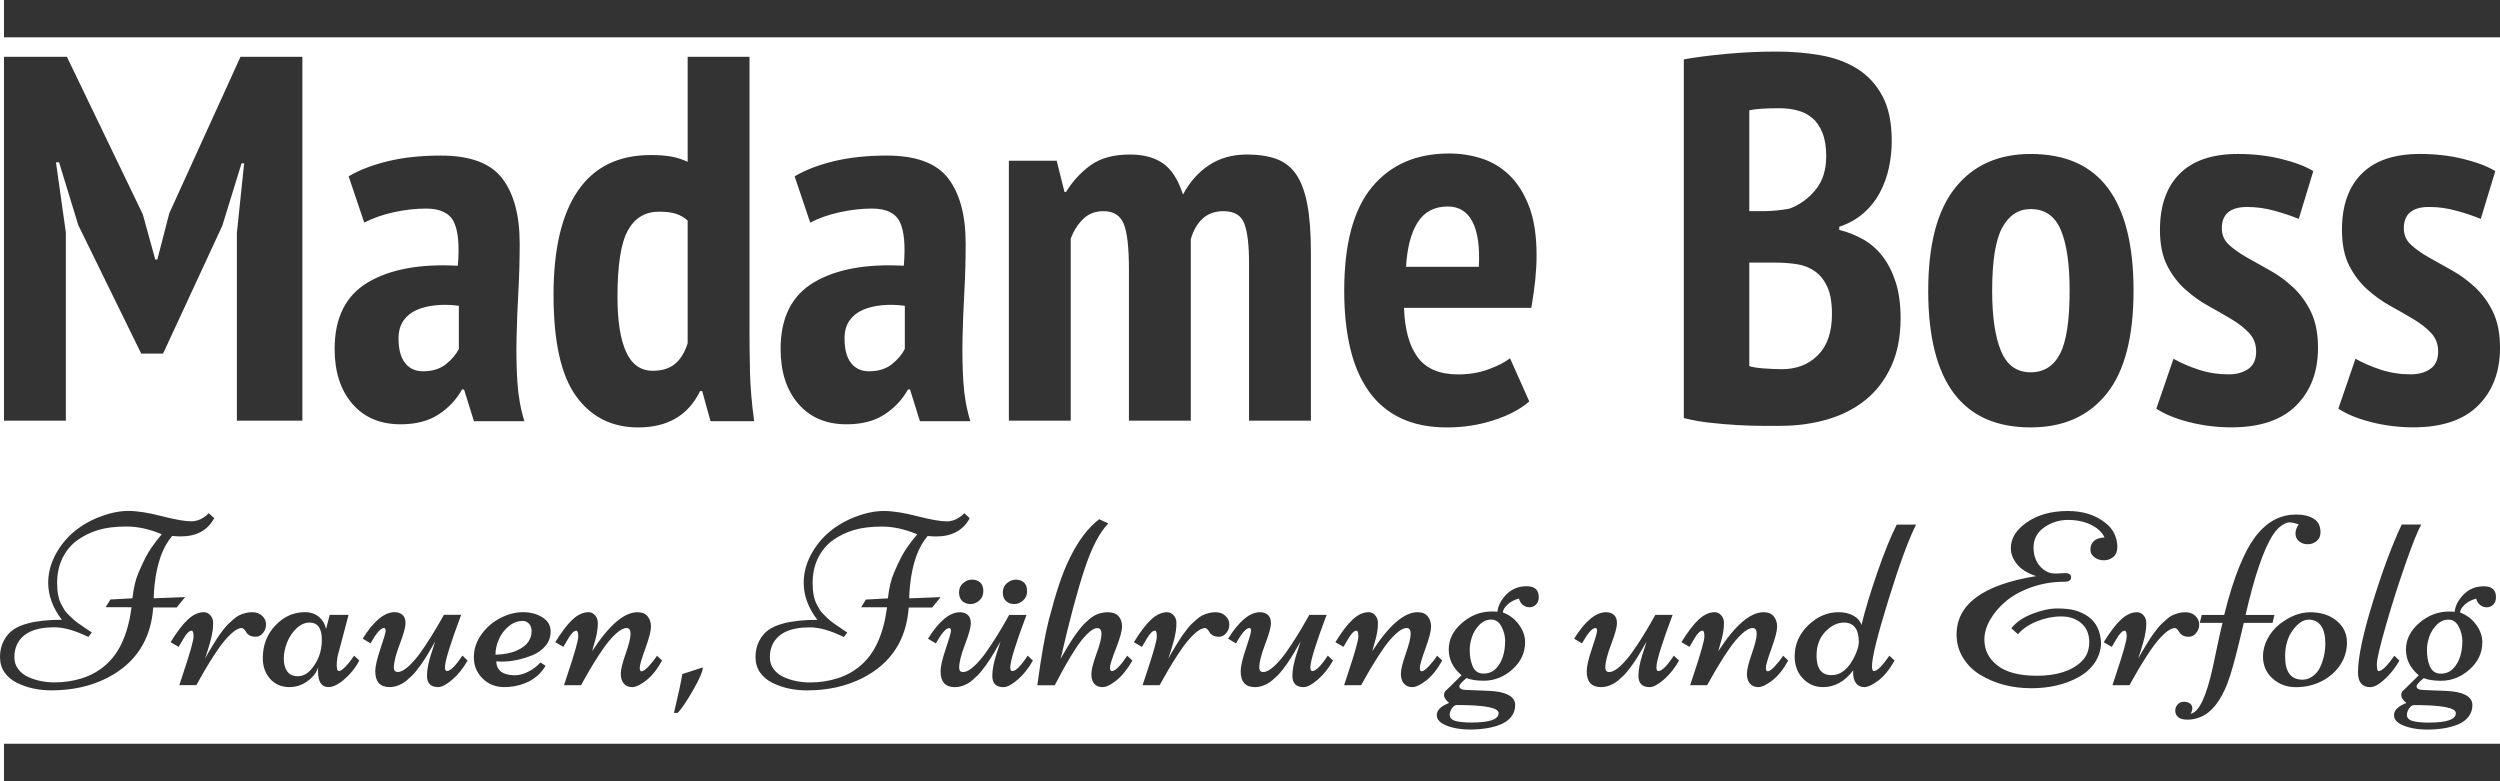
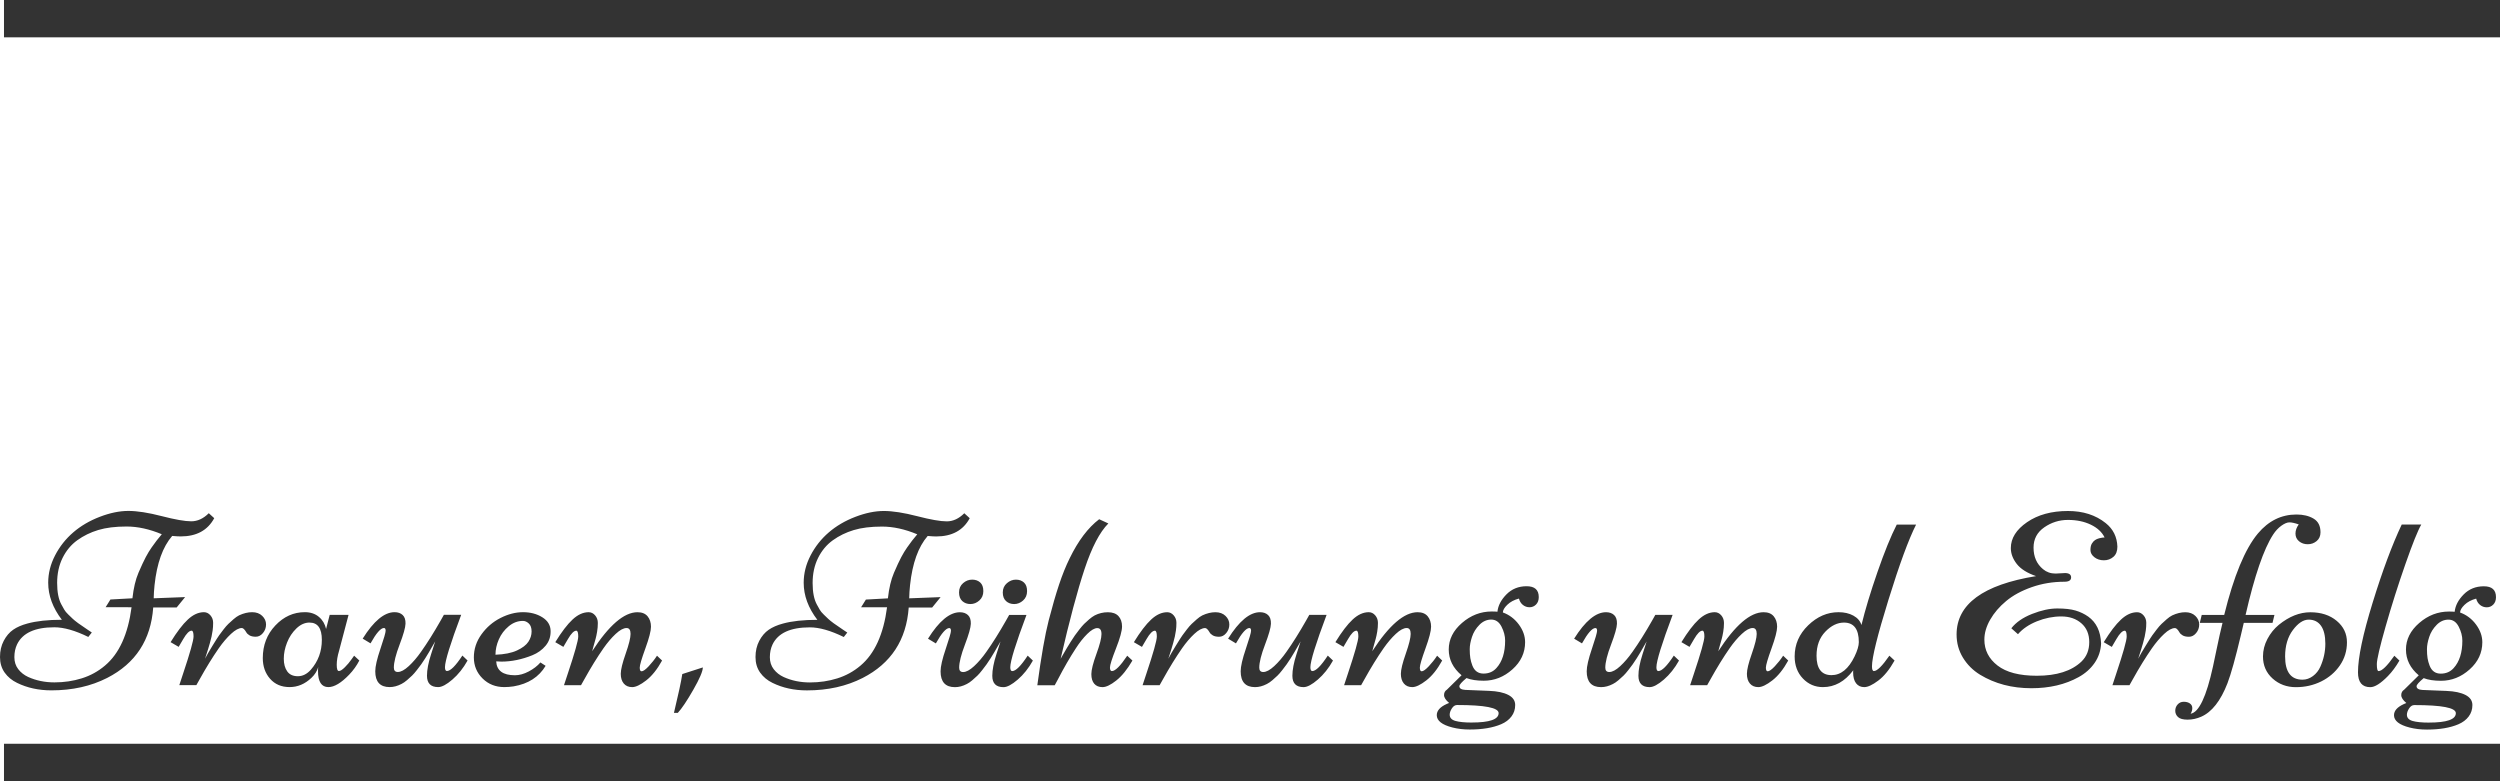
<svg xmlns="http://www.w3.org/2000/svg" xmlns:ns1="http://www.inkscape.org/namespaces/inkscape" xmlns:ns2="http://sodipodi.sourceforge.net/DTD/sodipodi-0.dtd" ns1:version="1.0beta2 (2b71d25, 2019-12-03)" ns2:docname="logo_madameboss_de.svg" id="svg18" conditionExpression="" isSloganSupported="true" isIconSupported="false" ls="http://www.smart-software.at" xml="http://www.w3.org/XML/1998/namespace" xml:space="default" font-size="0" preserveAspectRatio="xMidYMid" overflow="inherit" height="58.21" width="186.31" y="0" x="0" version="1.1">
  <defs id="defs22" />
  <ns2:namedview ns1:current-layer="svg18" ns1:window-maximized="0" ns1:window-y="23" ns1:window-x="0" ns1:cy="76.863685" ns1:cx="78.780946" ns1:zoom="2.1566667" fit-margin-bottom="0" fit-margin-right="0" fit-margin-left="0" fit-margin-top="0" showgrid="false" id="namedview20" ns1:window-height="808" ns1:window-width="1326" ns1:pageshadow="2" ns1:pageopacity="0" guidetolerance="10" gridtolerance="10" objecttolerance="10" borderopacity="1" ns1:document-rotation="0" bordercolor="#666666" pagecolor="#ffffff" />
-   <path d="m 17.652,17.365 0.542,-5.191 h -0.194 l -1.433,4.649 -4.416,9.53 h -1.627 l -4.688,-9.569 -1.433,-4.688 H 4.171 l 0.736,5.23 v 14.024 H 0.297 V 4.232 h 4.688 l 5.656,11.738 0.93,3.37 h 0.155 l 0.891,-3.448 5.307,-11.661 h 4.61 V 31.35 h -4.881 v -13.985 m 8.331,-4.223 c 0.775,-0.465 1.743,-0.839 2.905,-1.123 v 0 c 1.162,-0.284 2.479,-0.426 3.951,-0.426 v 0 c 2.195,0 3.725,0.568 4.591,1.704 v 0 c 0.865,1.136 1.298,2.751 1.298,4.843 v 0 c 0,1.214 -0.032,2.408 -0.097,3.583 v 0 c -0.065,1.175 -0.11,2.324 -0.136,3.448 v 0 c -0.026,1.123 -0.006,2.208 0.058,3.254 v 0 c 0.065,1.046 0.239,2.034 0.523,2.964 v 0 h -3.758 l -0.736,-2.363 H 34.429 c -0.413,0.749 -0.994,1.369 -1.743,1.859 v 0 c -0.749,0.491 -1.692,0.736 -2.828,0.736 v 0 c -1.524,0 -2.725,-0.51 -3.603,-1.53 v 0 c -0.878,-1.02 -1.317,-2.382 -1.317,-4.087 v 0 c 0,-2.324 0.826,-3.977 2.479,-4.959 v 0 c 1.653,-0.981 3.887,-1.395 6.702,-1.24 v 0 c 0.129,-1.498 0.032,-2.583 -0.291,-3.254 v 0 c -0.323,-0.671 -1.014,-1.007 -2.073,-1.007 v 0 c -0.775,0 -1.575,0.09 -2.402,0.271 v 0 c -0.826,0.181 -1.563,0.439 -2.208,0.775 0,0 0,0 -1.162,-3.448 l 1.162,3.448 -1.162,-3.448 m 5.54,14.527 c 0.697,0 1.266,-0.174 1.705,-0.523 v 0 c 0.439,-0.349 0.762,-0.73 0.968,-1.143 v 0 -3.215 c -0.594,-0.077 -1.162,-0.09 -1.705,-0.039 v 0 c -0.542,0.052 -1.02,0.168 -1.433,0.349 v 0 c -0.413,0.181 -0.743,0.446 -0.988,0.794 v 0 c -0.245,0.349 -0.368,0.794 -0.368,1.337 v 0 c 0,0.801 0.161,1.407 0.484,1.821 v 0 c 0.323,0.413 0.768,0.62 1.337,0.62 0,0 0,0 0,0 v 0 0 m 24.332,-3.138 c 0,1.085 0.013,2.17 0.039,3.254 v 0 c 0.026,1.085 0.129,2.286 0.31,3.603 v 0 h -3.254 l -0.62,-2.247 h -0.155 c -0.878,1.808 -2.415,2.712 -4.61,2.712 v 0 c -1.963,0 -3.506,-0.775 -4.629,-2.324 v 0 c -1.123,-1.55 -1.685,-4.068 -1.685,-7.554 v 0 c 0,-3.409 0.607,-5.998 1.821,-7.767 v 0 c 1.214,-1.769 3.022,-2.654 5.424,-2.654 v 0 c 0.62,0 1.136,0.039 1.55,0.116 v 0 c 0.413,0.077 0.814,0.207 1.201,0.387 v 0 -7.825 h 4.61 V 24.532 m -7.206,3.099 c 0.697,0 1.253,-0.174 1.666,-0.523 v 0 c 0.413,-0.349 0.723,-0.859 0.93,-1.53 v 0 -9.143 c -0.258,-0.232 -0.549,-0.4 -0.872,-0.504 v 0 c -0.323,-0.103 -0.743,-0.155 -1.259,-0.155 v 0 c -1.033,0 -1.808,0.465 -2.324,1.395 v 0 c -0.516,0.93 -0.775,2.583 -0.775,4.959 v 0 c 0,1.782 0.213,3.144 0.639,4.087 v 0 c 0.426,0.943 1.091,1.414 1.995,1.414 0,0 0,0 0,0 v 0 0 m 10.569,-14.489 c 0.775,-0.465 1.743,-0.839 2.905,-1.123 v 0 c 1.162,-0.284 2.479,-0.426 3.951,-0.426 v 0 c 2.195,0 3.725,0.568 4.591,1.704 v 0 c 0.865,1.136 1.298,2.751 1.298,4.843 v 0 c 0,1.214 -0.032,2.408 -0.097,3.583 v 0 c -0.065,1.175 -0.11,2.324 -0.136,3.448 v 0 c -0.026,1.123 -0.006,2.208 0.058,3.254 v 0 c 0.065,1.046 0.239,2.034 0.523,2.964 v 0 h -3.758 l -0.736,-2.363 h -0.155 c -0.413,0.749 -0.994,1.369 -1.743,1.859 v 0 c -0.749,0.491 -1.692,0.736 -2.828,0.736 v 0 c -1.524,0 -2.725,-0.51 -3.603,-1.53 v 0 c -0.878,-1.02 -1.317,-2.382 -1.317,-4.087 v 0 c 0,-2.324 0.827,-3.977 2.479,-4.959 v 0 c 1.653,-0.981 3.887,-1.395 6.702,-1.24 v 0 c 0.129,-1.498 0.032,-2.583 -0.291,-3.254 v 0 c -0.323,-0.671 -1.014,-1.007 -2.073,-1.007 v 0 c -0.775,0 -1.575,0.09 -2.402,0.271 v 0 c -0.827,0.181 -1.563,0.439 -2.208,0.775 0,0 0,0 -1.162,-3.448 l 1.162,3.448 -1.162,-3.448 m 5.54,14.527 c 0.697,0 1.266,-0.174 1.704,-0.523 v 0 c 0.439,-0.349 0.762,-0.73 0.969,-1.143 v 0 -3.215 c -0.594,-0.077 -1.162,-0.09 -1.704,-0.039 v 0 c -0.542,0.052 -1.02,0.168 -1.433,0.349 v 0 c -0.413,0.181 -0.743,0.446 -0.988,0.794 v 0 c -0.245,0.349 -0.368,0.794 -0.368,1.337 v 0 c 0,0.801 0.161,1.407 0.484,1.821 v 0 c 0.323,0.413 0.768,0.62 1.337,0.62 0,0 0,0 0,0 v 0 0 m 19.373,3.68 v -11.273 c 0,-1.627 -0.129,-2.757 -0.387,-3.39 v 0 c -0.258,-0.633 -0.762,-0.949 -1.511,-0.949 v 0 c -0.62,0 -1.13,0.2 -1.53,0.601 v 0 c -0.4,0.4 -0.704,0.884 -0.91,1.453 v 0 13.559 h -4.61 v -19.37 h 3.564 l 0.581,2.324 h 0.116 c 0.491,-0.801 1.104,-1.466 1.84,-1.995 v 0 c 0.736,-0.529 1.711,-0.794 2.925,-0.794 v 0 c 1.007,0 1.827,0.22 2.46,0.659 v 0 c 0.633,0.439 1.13,1.214 1.492,2.324 v 0 c 0.491,-0.93 1.136,-1.659 1.937,-2.189 v 0 c 0.801,-0.529 1.743,-0.794 2.828,-0.794 v 0 c 0.852,0 1.582,0.11 2.189,0.329 v 0 c 0.607,0.22 1.098,0.6 1.472,1.143 v 0 c 0.374,0.542 0.652,1.285 0.833,2.228 v 0 c 0.181,0.943 0.271,2.137 0.271,3.583 v 0 12.552 h -4.61 v -11.777 c 0,-1.317 -0.116,-2.286 -0.349,-2.905 v 0 c -0.232,-0.62 -0.749,-0.93 -1.55,-0.93 v 0 c -0.646,0 -1.169,0.187 -1.569,0.562 v 0 c -0.4,0.374 -0.691,0.885 -0.872,1.53 v 0 13.52 h -4.61 m 29.833,-1.433 c -0.646,0.568 -1.524,1.033 -2.634,1.395 v 0 c -1.111,0.362 -2.273,0.542 -3.486,0.542 v 0 c -1.343,0 -2.499,-0.233 -3.467,-0.697 v 0 c -0.969,-0.465 -1.763,-1.136 -2.382,-2.014 v 0 c -0.62,-0.878 -1.078,-1.944 -1.375,-3.196 v 0 c -0.297,-1.253 -0.446,-2.679 -0.446,-4.281 v 0 c 0,-3.487 0.691,-6.063 2.073,-7.729 v 0 c 1.382,-1.666 3.299,-2.499 5.753,-2.499 v 0 c 0.827,0 1.627,0.123 2.402,0.368 v 0 c 0.775,0.245 1.466,0.659 2.073,1.24 v 0 c 0.607,0.581 1.098,1.356 1.472,2.324 v 0 c 0.374,0.969 0.562,2.189 0.562,3.661 v 0 c 0,0.568 -0.033,1.175 -0.098,1.821 v 0 c -0.065,0.646 -0.163,1.343 -0.293,2.092 v 0 h -9.488 c 0.052,1.601 0.391,2.828 1.017,3.68 v 0 c 0.626,0.852 1.63,1.278 3.012,1.278 v 0 c 0.835,0 1.598,-0.129 2.289,-0.387 v 0 c 0.691,-0.258 1.219,-0.529 1.584,-0.814 0,0 0,0 1.433,3.215 l -1.433,-3.215 1.433,3.215 m -6.077,-14.527 c -0.996,0 -1.742,0.394 -2.24,1.181 v 0 c -0.498,0.788 -0.786,1.892 -0.865,3.312 v 0 h 5.424 c 0.077,-1.472 -0.08,-2.589 -0.472,-3.351 v 0 c -0.393,-0.762 -1.008,-1.143 -1.847,-1.143 0,0 0,0 0,0 v 0 0 m 33.09,-4.881 c 0,0.671 -0.071,1.337 -0.213,1.995 v 0 c -0.142,0.659 -0.368,1.278 -0.678,1.86 v 0 c -0.31,0.581 -0.717,1.091 -1.22,1.53 v 0 c -0.504,0.439 -1.104,0.775 -1.801,1.007 v 0 0.232 c 0.62,0.155 1.207,0.387 1.763,0.697 v 0 c 0.555,0.31 1.04,0.73 1.453,1.259 v 0 c 0.413,0.529 0.743,1.175 0.988,1.937 v 0 c 0.245,0.762 0.368,1.659 0.368,2.692 v 0 c 0,1.395 -0.239,2.602 -0.717,3.622 v 0 c -0.478,1.02 -1.123,1.853 -1.937,2.499 v 0 c -0.814,0.646 -1.763,1.123 -2.847,1.433 v 0 c -1.085,0.31 -2.234,0.465 -3.448,0.465 v 0 c -0.361,0 -0.826,0 -1.395,0 v 0 c -0.568,0 -1.182,-0.019 -1.84,-0.058 v 0 c -0.659,-0.039 -1.337,-0.097 -2.034,-0.174 v 0 c -0.697,-0.077 -1.343,-0.194 -1.937,-0.349 v 0 -26.73 c 0.852,-0.155 1.905,-0.29 3.157,-0.407 v 0 c 1.253,-0.116 2.499,-0.174 3.738,-0.174 v 0 c 1.136,0 2.228,0.09 3.273,0.271 v 0 c 1.046,0.181 1.963,0.516 2.751,1.007 v 0 c 0.788,0.491 1.414,1.169 1.879,2.034 v 0 c 0.465,0.865 0.697,1.982 0.697,3.351 0,0 0,0 0,0 v 0 0 m -8.174,17.007 c 1.085,0 1.976,-0.349 2.673,-1.046 v 0 c 0.697,-0.697 1.046,-1.717 1.046,-3.06 v 0 c 0,-0.852 -0.116,-1.53 -0.349,-2.034 v 0 c -0.232,-0.504 -0.542,-0.891 -0.93,-1.162 v 0 c -0.388,-0.271 -0.833,-0.446 -1.337,-0.523 v 0 c -0.504,-0.077 -1.027,-0.116 -1.569,-0.116 v 0 h -1.976 v 7.709 c 0.207,0.077 0.562,0.136 1.065,0.174 v 0 c 0.504,0.039 0.962,0.058 1.375,0.058 0,0 0,0 0,0 v 0 0 m -1.317,-11.777 c 0.284,0 0.613,-0.019 0.988,-0.058 v 0 c 0.374,-0.039 0.678,-0.084 0.91,-0.136 v 0 c 0.749,-0.284 1.388,-0.749 1.918,-1.395 v 0 c 0.529,-0.646 0.794,-1.485 0.794,-2.518 v 0 c 0,-0.671 -0.09,-1.24 -0.271,-1.704 v 0 c -0.181,-0.465 -0.426,-0.833 -0.736,-1.104 v 0 c -0.31,-0.271 -0.678,-0.465 -1.104,-0.581 v 0 c -0.426,-0.116 -0.884,-0.174 -1.375,-0.174 v 0 c -1.059,0 -1.808,0.052 -2.247,0.155 v 0 7.515 h 1.123 m 12.212,5.927 c 0,-3.435 0.671,-5.992 2.014,-7.67 v 0 c 1.343,-1.679 3.215,-2.518 5.617,-2.518 v 0 c 2.583,0 4.507,0.852 5.772,2.557 v 0 c 1.265,1.704 1.898,4.248 1.898,7.632 v 0 c 0,3.461 -0.671,6.024 -2.014,7.69 v 0 c -1.343,1.666 -3.228,2.499 -5.656,2.499 v 0 c -5.088,0 -7.632,-3.396 -7.632,-10.189 0,0 0,0 0,0 v 0 0 m 4.765,0 c 0,1.937 0.22,3.435 0.659,4.494 v 0 c 0.439,1.059 1.175,1.588 2.208,1.588 v 0 c 0.981,0 1.711,-0.458 2.189,-1.375 v 0 c 0.478,-0.917 0.717,-2.486 0.717,-4.707 v 0 c 0,-1.989 -0.22,-3.499 -0.659,-4.533 v 0 c -0.439,-1.033 -1.188,-1.55 -2.247,-1.55 v 0 c -0.904,0 -1.608,0.458 -2.111,1.375 v 0 c -0.504,0.917 -0.755,2.486 -0.755,4.707 0,0 0,0 0,0 v 0 0 m 19.673,4.532 c 0,-0.542 -0.174,-1.001 -0.523,-1.375 v 0 c -0.349,-0.374 -0.794,-0.723 -1.337,-1.046 v 0 c -0.542,-0.323 -1.117,-0.652 -1.724,-0.988 v 0 c -0.607,-0.336 -1.181,-0.749 -1.724,-1.24 v 0 c -0.542,-0.491 -0.988,-1.085 -1.337,-1.782 v 0 c -0.349,-0.697 -0.523,-1.575 -0.523,-2.634 v 0 c 0,-1.808 0.491,-3.202 1.472,-4.184 v 0 c 0.981,-0.981 2.428,-1.472 4.339,-1.472 v 0 c 1.136,0 2.208,0.123 3.215,0.368 v 0 c 1.007,0.245 1.808,0.549 2.402,0.91 v 0 l -1.085,3.564 c -0.491,-0.207 -1.085,-0.407 -1.782,-0.601 v 0 c -0.697,-0.194 -1.382,-0.29 -2.053,-0.29 v 0 c -1.266,0 -1.898,0.529 -1.898,1.588 v 0 c 0,0.491 0.174,0.897 0.523,1.22 v 0 c 0.349,0.323 0.794,0.639 1.337,0.949 v 0 c 0.542,0.31 1.117,0.633 1.724,0.968 v 0 c 0.607,0.336 1.181,0.755 1.724,1.259 v 0 c 0.542,0.504 0.988,1.117 1.337,1.84 v 0 c 0.349,0.723 0.523,1.614 0.523,2.673 v 0 c 0,1.782 -0.542,3.215 -1.627,4.3 v 0 c -1.085,1.085 -2.699,1.627 -4.842,1.627 v 0 c -1.059,0 -2.098,-0.129 -3.119,-0.387 v 0 c -1.02,-0.258 -1.84,-0.594 -2.46,-1.007 v 0 l 1.278,-3.719 c 0.542,0.31 1.169,0.581 1.879,0.814 v 0 c 0.71,0.233 1.453,0.349 2.228,0.349 v 0 c 0.594,0 1.085,-0.136 1.472,-0.407 v 0 c 0.387,-0.271 0.581,-0.704 0.581,-1.298 0,0 0,0 0,0 v 0 0 m 13.563,0 c 0,-0.542 -0.174,-1.001 -0.523,-1.375 v 0 c -0.349,-0.374 -0.794,-0.723 -1.337,-1.046 v 0 c -0.542,-0.323 -1.117,-0.652 -1.724,-0.988 v 0 c -0.607,-0.336 -1.182,-0.749 -1.724,-1.24 v 0 c -0.542,-0.491 -0.988,-1.085 -1.337,-1.782 v 0 c -0.349,-0.697 -0.523,-1.575 -0.523,-2.634 v 0 c 0,-1.808 0.491,-3.202 1.472,-4.184 v 0 c 0.981,-0.981 2.428,-1.472 4.339,-1.472 v 0 c 1.136,0 2.208,0.123 3.215,0.368 v 0 c 1.007,0.245 1.808,0.549 2.402,0.91 v 0 l -1.085,3.564 c -0.491,-0.207 -1.085,-0.407 -1.782,-0.601 v 0 c -0.697,-0.194 -1.382,-0.29 -2.053,-0.29 v 0 c -1.266,0 -1.898,0.529 -1.898,1.588 v 0 c 0,0.491 0.174,0.897 0.523,1.22 v 0 c 0.349,0.323 0.794,0.639 1.337,0.949 v 0 c 0.542,0.31 1.117,0.633 1.724,0.968 v 0 c 0.607,0.336 1.181,0.755 1.724,1.259 v 0 c 0.542,0.504 0.988,1.117 1.337,1.84 v 0 c 0.349,0.723 0.523,1.614 0.523,2.673 v 0 c 0,1.782 -0.542,3.215 -1.627,4.3 v 0 c -1.085,1.085 -2.699,1.627 -4.842,1.627 v 0 c -1.059,0 -2.098,-0.129 -3.119,-0.387 v 0 c -1.02,-0.258 -1.84,-0.594 -2.46,-1.007 v 0 l 1.278,-3.719 c 0.542,0.31 1.169,0.581 1.879,0.814 v 0 c 0.71,0.233 1.453,0.349 2.228,0.349 v 0 c 0.594,0 1.085,-0.136 1.472,-0.407 v 0 c 0.387,-0.271 0.581,-0.704 0.581,-1.298 0,0 0,0 0,0 v 0 0" xml:space="default" style="fill:#333333" id="path11" ns1:connector-curvature="0" />
-   <path d="m 15.56,38.247 0.405,0.369 c -0.486,0.906 -1.321,1.36 -2.503,1.36 v 0 c -0.144,0 -0.354,-0.012 -0.63,-0.036 v 0 c -0.702,0.81 -1.141,2.032 -1.315,3.665 v 0 c -0.036,0.342 -0.057,0.669 -0.063,0.982 v 0 l 2.341,-0.09 -0.63,0.774 h -1.747 c -0.174,2.419 -1.318,4.169 -3.431,5.25 v 0 c -1.213,0.618 -2.596,0.927 -4.151,0.927 v 0 c -0.954,0 -1.81,-0.186 -2.566,-0.558 v 0 c -0.384,-0.186 -0.692,-0.441 -0.923,-0.765 v 0 C 0.116,49.8 0,49.412 0,48.962 v 0 c 0,-0.45 0.093,-0.853 0.279,-1.207 v 0 c 0.186,-0.354 0.42,-0.629 0.702,-0.824 v 0 c 0.282,-0.195 0.636,-0.35 1.063,-0.464 v 0 c 0.672,-0.186 1.528,-0.279 2.566,-0.279 v 0 c -0.678,-0.888 -1.018,-1.81 -1.018,-2.764 v 0 c 0,-0.696 0.171,-1.375 0.513,-2.035 v 0 c 0.342,-0.66 0.794,-1.232 1.355,-1.715 v 0 c 0.561,-0.483 1.222,-0.87 1.981,-1.161 v 0 c 0.759,-0.291 1.468,-0.437 2.125,-0.437 v 0 c 0.657,0 1.486,0.129 2.485,0.387 v 0 c 0.999,0.258 1.733,0.387 2.202,0.387 v 0 c 0.468,0 0.903,-0.201 1.306,-0.603 0,0 0,0 0,0 v 0 0 m -14.29,9.779 c -0.132,0.282 -0.198,0.597 -0.198,0.946 v 0 c 0,0.348 0.096,0.647 0.288,0.896 v 0 c 0.192,0.249 0.438,0.443 0.738,0.581 v 0 c 0.594,0.27 1.249,0.405 1.963,0.405 v 0 c 0.714,0 1.393,-0.101 2.035,-0.302 v 0 c 0.642,-0.201 1.219,-0.518 1.729,-0.95 v 0 c 1.057,-0.888 1.717,-2.338 1.981,-4.349 v 0 H 7.87 l 0.36,-0.576 1.639,-0.09 c 0.084,-0.762 0.234,-1.396 0.45,-1.9 v 0 c 0.216,-0.504 0.398,-0.894 0.545,-1.171 v 0 c 0.147,-0.276 0.293,-0.516 0.437,-0.72 v 0 c 0.24,-0.348 0.492,-0.675 0.756,-0.982 v 0 c -0.918,-0.384 -1.793,-0.576 -2.625,-0.576 v 0 c -0.831,0 -1.535,0.087 -2.112,0.261 v 0 c -0.576,0.174 -1.096,0.428 -1.558,0.761 v 0 c -0.462,0.333 -0.828,0.773 -1.099,1.319 v 0 c -0.27,0.546 -0.405,1.168 -0.405,1.864 v 0 c 0,0.684 0.105,1.219 0.315,1.603 v 0 c 0.084,0.15 0.156,0.279 0.216,0.387 v 0 c 0.06,0.108 0.161,0.23 0.302,0.365 v 0 c 0.141,0.135 0.252,0.242 0.333,0.32 v 0 c 0.081,0.078 0.215,0.186 0.401,0.324 v 0 c 0.246,0.174 0.468,0.327 0.666,0.459 v 0 c 0.198,0.132 0.303,0.203 0.315,0.211 v 0 c 0.012,0.009 0.024,0.017 0.036,0.023 v 0 l -0.261,0.333 c -0.978,-0.48 -1.822,-0.72 -2.53,-0.72 v 0 c -1.447,0 -2.374,0.426 -2.782,1.279 0,0 0,0 0,0 v 0 0 m 16.757,-1.225 c -0.228,0 -0.498,0.146 -0.81,0.437 v 0 c -0.312,0.291 -0.615,0.647 -0.909,1.067 v 0 c -0.468,0.672 -0.945,1.447 -1.432,2.323 v 0 l -0.243,0.432 h -1.27 c 0,0 0.093,-0.282 0.279,-0.846 v 0 c 0.522,-1.561 0.783,-2.487 0.783,-2.778 v 0 c 0,-0.291 -0.048,-0.437 -0.144,-0.437 v 0 c -0.174,0 -0.381,0.207 -0.621,0.621 v 0 c -0.054,0.096 -0.099,0.173 -0.135,0.23 v 0 c -0.036,0.057 -0.077,0.126 -0.122,0.207 v 0 c -0.045,0.081 -0.074,0.131 -0.086,0.149 v 0 l -0.603,-0.351 c 0.468,-0.762 0.897,-1.325 1.288,-1.688 v 0 c 0.39,-0.363 0.789,-0.545 1.198,-0.545 v 0 c 0.186,0 0.347,0.078 0.482,0.234 v 0 c 0.135,0.156 0.203,0.341 0.203,0.554 v 0 c 0,0.213 -0.012,0.402 -0.036,0.567 v 0 c -0.024,0.165 -0.051,0.317 -0.081,0.455 v 0 c -0.03,0.138 -0.072,0.303 -0.126,0.495 v 0 c -0.054,0.192 -0.098,0.339 -0.131,0.441 v 0 c -0.033,0.102 -0.077,0.24 -0.131,0.414 v 0 c -0.054,0.174 -0.087,0.276 -0.099,0.306 v 0 c 0.108,-0.216 0.291,-0.534 0.549,-0.954 v 0 c 0.258,-0.42 0.426,-0.684 0.504,-0.792 v 0 c 0.078,-0.108 0.186,-0.252 0.324,-0.432 v 0 c 0.138,-0.18 0.26,-0.32 0.365,-0.419 v 0 c 0.105,-0.099 0.231,-0.213 0.378,-0.342 v 0 c 0.147,-0.129 0.287,-0.227 0.419,-0.293 v 0 c 0.336,-0.156 0.66,-0.234 0.972,-0.234 v 0 c 0.312,0 0.563,0.092 0.752,0.275 v 0 c 0.189,0.183 0.284,0.396 0.284,0.639 v 0 c 0,0.243 -0.077,0.456 -0.23,0.639 v 0 c -0.153,0.183 -0.33,0.275 -0.531,0.275 v 0 c -0.201,0 -0.359,-0.035 -0.473,-0.103 v 0 c -0.114,-0.069 -0.192,-0.143 -0.234,-0.221 v 0 c -0.126,-0.216 -0.237,-0.324 -0.333,-0.324 0,0 0,0 0,0 v 0 0 m 6.546,-0.982 h 1.405 l -0.711,2.692 c -0.114,0.378 -0.171,0.722 -0.171,1.031 v 0 c 0,0.309 0.054,0.464 0.162,0.464 v 0 c 0.108,0 0.257,-0.095 0.446,-0.284 v 0 c 0.189,-0.189 0.35,-0.38 0.482,-0.572 v 0 l 0.207,-0.288 0.387,0.36 c -0.198,0.384 -0.45,0.735 -0.756,1.054 v 0 c -0.594,0.618 -1.111,0.927 -1.549,0.927 v 0 c -0.516,0 -0.774,-0.399 -0.774,-1.198 v 0 c 0,-0.132 0.006,-0.231 0.018,-0.297 v 0 c -0.09,0.306 -0.261,0.576 -0.513,0.81 v 0 c -0.48,0.456 -1.022,0.684 -1.625,0.684 v 0 c -0.603,0 -1.087,-0.206 -1.45,-0.617 v 0 c -0.363,-0.411 -0.545,-0.926 -0.545,-1.544 v 0 c 0,-0.961 0.312,-1.771 0.936,-2.431 v 0 c 0.624,-0.66 1.357,-0.991 2.197,-0.991 v 0 c 0.42,0 0.768,0.116 1.044,0.347 v 0 c 0.276,0.231 0.456,0.533 0.54,0.905 0,0 0,0 0.27,-1.054 l -0.27,1.054 0.27,-1.054 m -1.504,0.576 c -0.348,0 -0.674,0.146 -0.977,0.437 v 0 c -0.303,0.291 -0.536,0.642 -0.698,1.054 v 0 c -0.162,0.411 -0.243,0.812 -0.243,1.202 v 0 c 0,0.39 0.086,0.705 0.257,0.946 v 0 c 0.171,0.24 0.435,0.36 0.792,0.36 v 0 c 0.357,0 0.68,-0.162 0.968,-0.486 v 0 c 0.546,-0.624 0.819,-1.366 0.819,-2.224 v 0 c 0,-0.858 -0.306,-1.288 -0.918,-1.288 0,0 0,0 0,0 v 0 0 m 11.301,-0.576 c -0.804,2.143 -1.207,3.443 -1.207,3.899 v 0 c 0,0.192 0.048,0.288 0.144,0.288 v 0 c 0.264,0 0.648,-0.384 1.153,-1.153 v 0 l 0.387,0.369 c -0.318,0.57 -0.695,1.043 -1.13,1.418 v 0 c -0.435,0.375 -0.788,0.563 -1.058,0.563 v 0 c -0.558,0 -0.837,-0.282 -0.837,-0.847 v 0 c 0,-0.438 0.102,-0.972 0.306,-1.603 v 0 c 0.204,-0.63 0.306,-0.949 0.306,-0.955 v 0 c -0.03,0.054 -0.102,0.179 -0.216,0.374 v 0 c -0.114,0.195 -0.198,0.341 -0.252,0.437 v 0 c -0.054,0.096 -0.143,0.242 -0.266,0.437 v 0 c -0.123,0.195 -0.225,0.348 -0.306,0.459 v 0 c -0.081,0.111 -0.189,0.254 -0.324,0.428 v 0 c -0.135,0.174 -0.255,0.312 -0.36,0.414 v 0 c -0.105,0.102 -0.23,0.215 -0.374,0.338 v 0 c -0.144,0.123 -0.282,0.218 -0.414,0.284 v 0 c -0.3,0.156 -0.594,0.234 -0.882,0.234 v 0 c -0.714,0 -1.072,-0.393 -1.072,-1.18 v 0 c 0,-0.36 0.129,-0.92 0.387,-1.679 v 0 c 0.258,-0.759 0.387,-1.207 0.387,-1.342 v 0 c 0,-0.135 -0.042,-0.203 -0.126,-0.203 v 0 c -0.24,0 -0.573,0.381 -1,1.144 v 0 l -0.585,-0.351 c 0.822,-1.315 1.615,-1.972 2.377,-1.972 v 0 c 0.252,0 0.453,0.071 0.603,0.212 v 0 c 0.15,0.141 0.221,0.357 0.212,0.648 v 0 c -0.009,0.291 -0.156,0.81 -0.441,1.558 v 0 c -0.285,0.747 -0.428,1.319 -0.428,1.715 v 0 c 0,0.216 0.099,0.324 0.297,0.324 v 0 c 0.228,0 0.5,-0.146 0.815,-0.437 v 0 c 0.315,-0.291 0.62,-0.647 0.914,-1.067 v 0 c 0.468,-0.66 0.954,-1.435 1.459,-2.323 v 0 l 0.243,-0.432 h 1.288 m 2.611,3.467 c 0.036,0.69 0.501,1.036 1.396,1.036 v 0 c 0.33,0 0.674,-0.095 1.031,-0.284 v 0 c 0.357,-0.189 0.647,-0.413 0.869,-0.671 v 0 l 0.387,0.252 c -0.498,0.834 -1.294,1.345 -2.386,1.531 v 0 c -0.24,0.036 -0.471,0.054 -0.693,0.054 v 0 c -0.648,0 -1.189,-0.215 -1.621,-0.644 v 0 c -0.432,-0.429 -0.648,-0.953 -0.648,-1.571 v 0 c 0,-0.618 0.189,-1.19 0.567,-1.715 v 0 c 0.378,-0.525 0.851,-0.932 1.418,-1.22 v 0 c 0.567,-0.288 1.127,-0.432 1.679,-0.432 v 0 c 0.552,0 1.031,0.126 1.436,0.378 v 0 c 0.405,0.252 0.612,0.591 0.621,1.018 v 0 c 0.009,0.426 -0.116,0.794 -0.374,1.103 v 0 c -0.258,0.309 -0.585,0.545 -0.981,0.707 v 0 c -0.786,0.318 -1.558,0.477 -2.314,0.477 0,0 0,0 -0.387,-0.018 l 0.387,0.018 -0.387,-0.018 m -0.054,-0.495 c 0.666,-0.024 1.202,-0.131 1.607,-0.32 v 0 c 0.405,-0.189 0.687,-0.405 0.846,-0.648 v 0 c 0.159,-0.243 0.239,-0.498 0.239,-0.765 v 0 c 0,-0.267 -0.069,-0.465 -0.207,-0.594 v 0 c -0.138,-0.129 -0.285,-0.194 -0.441,-0.194 v 0 c -0.384,0 -0.737,0.134 -1.058,0.401 v 0 c -0.321,0.267 -0.566,0.591 -0.734,0.973 v 0 c -0.168,0.381 -0.252,0.764 -0.252,1.148 0,0 0,0 0,0 v 0 0 m 7.204,-0.261 c 1.255,-1.939 2.38,-2.908 3.377,-2.908 v 0 c 0.336,0 0.588,0.102 0.756,0.306 v 0 c 0.168,0.204 0.252,0.462 0.252,0.774 v 0 c 0,0.312 -0.14,0.852 -0.419,1.621 v 0 c -0.279,0.768 -0.419,1.244 -0.419,1.427 v 0 c 0,0.183 0.045,0.275 0.135,0.275 v 0 c 0.12,0 0.297,-0.125 0.531,-0.374 v 0 c 0.234,-0.249 0.441,-0.512 0.621,-0.788 v 0 l 0.378,0.36 c -0.36,0.654 -0.755,1.148 -1.184,1.481 v 0 c -0.429,0.333 -0.777,0.5 -1.044,0.5 v 0 c -0.267,0 -0.476,-0.089 -0.626,-0.266 v 0 c -0.15,-0.177 -0.225,-0.419 -0.225,-0.725 v 0 c 0,-0.306 0.122,-0.806 0.365,-1.499 v 0 c 0.243,-0.693 0.365,-1.185 0.365,-1.477 v 0 c 0,-0.291 -0.099,-0.437 -0.297,-0.437 v 0 c -0.228,0 -0.498,0.146 -0.81,0.437 v 0 c -0.312,0.291 -0.615,0.647 -0.909,1.067 v 0 c -0.468,0.672 -0.946,1.447 -1.432,2.323 v 0 l -0.243,0.432 h -1.27 l 0.279,-0.846 c 0.522,-1.561 0.783,-2.487 0.783,-2.778 v 0 c 0,-0.291 -0.048,-0.437 -0.144,-0.437 v 0 c -0.174,0 -0.381,0.207 -0.621,0.621 v 0 c -0.054,0.096 -0.099,0.173 -0.135,0.23 v 0 c -0.036,0.057 -0.077,0.126 -0.122,0.207 v 0 c -0.045,0.081 -0.074,0.131 -0.086,0.149 v 0 l -0.603,-0.351 c 0.468,-0.762 0.897,-1.325 1.288,-1.688 v 0 c 0.39,-0.363 0.789,-0.545 1.198,-0.545 v 0 c 0.186,0 0.347,0.078 0.482,0.234 v 0 c 0.135,0.156 0.203,0.345 0.203,0.567 v 0 c 0,0.222 -0.018,0.44 -0.054,0.653 v 0 c -0.036,0.213 -0.074,0.39 -0.113,0.531 v 0 c -0.039,0.141 -0.09,0.323 -0.153,0.545 v 0 c -0.063,0.222 -0.098,0.348 -0.103,0.378 0,0 0,0 0,0 v 0 0 m 6.384,4.592 h -0.288 c 0.33,-1.375 0.537,-2.338 0.621,-2.89 v 0 l 1.531,-0.495 c 0,0.282 -0.237,0.838 -0.711,1.666 v 0 c -0.474,0.828 -0.859,1.402 -1.153,1.72 0,0 0,0 0,0 v 0 0 m 21.349,-14.875 0.405,0.369 c -0.486,0.906 -1.321,1.36 -2.503,1.36 v 0 c -0.144,0 -0.354,-0.012 -0.63,-0.036 v 0 c -0.702,0.81 -1.141,2.032 -1.315,3.665 v 0 c -0.036,0.342 -0.057,0.669 -0.063,0.982 v 0 l 2.341,-0.09 -0.63,0.774 h -1.747 c -0.174,2.419 -1.318,4.169 -3.431,5.25 v 0 c -1.213,0.618 -2.596,0.927 -4.151,0.927 v 0 c -0.955,0 -1.81,-0.186 -2.566,-0.558 v 0 c -0.384,-0.186 -0.692,-0.441 -0.923,-0.765 v 0 c -0.231,-0.324 -0.347,-0.711 -0.347,-1.161 v 0 c 0,-0.45 0.093,-0.853 0.279,-1.207 v 0 c 0.186,-0.354 0.42,-0.629 0.702,-0.824 v 0 c 0.282,-0.195 0.636,-0.35 1.062,-0.464 v 0 c 0.672,-0.186 1.528,-0.279 2.566,-0.279 v 0 c -0.678,-0.888 -1.018,-1.81 -1.018,-2.764 v 0 c 0,-0.696 0.171,-1.375 0.513,-2.035 v 0 c 0.342,-0.66 0.794,-1.232 1.355,-1.715 v 0 c 0.561,-0.483 1.222,-0.87 1.981,-1.161 v 0 c 0.759,-0.291 1.468,-0.437 2.125,-0.437 v 0 c 0.657,0 1.486,0.129 2.485,0.387 v 0 c 1,0.258 1.733,0.387 2.202,0.387 v 0 c 0.468,0 0.903,-0.201 1.306,-0.603 0,0 0,0 0,0 v 0 0 m -14.29,9.779 c -0.132,0.282 -0.198,0.597 -0.198,0.946 v 0 c 0,0.348 0.096,0.647 0.288,0.896 v 0 c 0.192,0.249 0.438,0.443 0.738,0.581 v 0 c 0.594,0.27 1.249,0.405 1.963,0.405 v 0 c 0.714,0 1.393,-0.101 2.035,-0.302 v 0 c 0.642,-0.201 1.219,-0.518 1.729,-0.95 v 0 c 1.056,-0.888 1.717,-2.338 1.981,-4.349 v 0 h -1.936 l 0.36,-0.576 1.639,-0.09 c 0.084,-0.762 0.234,-1.396 0.45,-1.9 v 0 c 0.216,-0.504 0.398,-0.894 0.545,-1.171 v 0 c 0.147,-0.276 0.293,-0.516 0.437,-0.72 v 0 c 0.24,-0.348 0.492,-0.675 0.756,-0.982 v 0 c -0.918,-0.384 -1.793,-0.576 -2.625,-0.576 v 0 c -0.831,0 -1.535,0.087 -2.111,0.261 v 0 c -0.576,0.174 -1.096,0.428 -1.558,0.761 v 0 c -0.462,0.333 -0.828,0.773 -1.099,1.319 v 0 c -0.27,0.546 -0.405,1.168 -0.405,1.864 v 0 c 0,0.684 0.105,1.219 0.315,1.603 v 0 c 0.084,0.15 0.156,0.279 0.216,0.387 v 0 c 0.06,0.108 0.161,0.23 0.302,0.365 v 0 c 0.141,0.135 0.252,0.242 0.333,0.32 v 0 c 0.081,0.078 0.215,0.186 0.401,0.324 v 0 c 0.246,0.174 0.468,0.327 0.666,0.459 v 0 c 0.198,0.132 0.303,0.203 0.315,0.211 v 0 c 0.012,0.009 0.024,0.017 0.036,0.023 v 0 l -0.261,0.333 c -0.979,-0.48 -1.822,-0.72 -2.53,-0.72 v 0 c -1.447,0 -2.374,0.426 -2.782,1.279 0,0 0,0 0,0 v 0 0 m 18.927,-2.206 c -0.804,2.143 -1.207,3.443 -1.207,3.899 v 0 c 0,0.192 0.048,0.288 0.144,0.288 v 0 c 0.264,0 0.648,-0.384 1.153,-1.153 v 0 l 0.387,0.369 c -0.318,0.57 -0.695,1.043 -1.13,1.418 v 0 c -0.435,0.375 -0.788,0.563 -1.058,0.563 v 0 c -0.558,0 -0.837,-0.282 -0.837,-0.847 v 0 c 0,-0.438 0.102,-0.972 0.306,-1.603 v 0 c 0.204,-0.63 0.306,-0.949 0.306,-0.955 v 0 c -0.03,0.054 -0.102,0.179 -0.216,0.374 v 0 c -0.114,0.195 -0.198,0.341 -0.252,0.437 v 0 c -0.054,0.096 -0.143,0.242 -0.266,0.437 v 0 c -0.123,0.195 -0.225,0.348 -0.306,0.459 v 0 c -0.081,0.111 -0.189,0.254 -0.324,0.428 v 0 c -0.135,0.174 -0.255,0.312 -0.36,0.414 v 0 c -0.105,0.102 -0.23,0.215 -0.374,0.338 v 0 c -0.144,0.123 -0.282,0.218 -0.414,0.284 v 0 c -0.3,0.156 -0.594,0.234 -0.882,0.234 v 0 c -0.714,0 -1.072,-0.393 -1.072,-1.18 v 0 c 0,-0.36 0.129,-0.92 0.387,-1.679 v 0 c 0.258,-0.759 0.387,-1.207 0.387,-1.342 v 0 c 0,-0.135 -0.042,-0.203 -0.126,-0.203 v 0 c -0.24,0 -0.573,0.381 -1,1.144 v 0 l -0.585,-0.351 c 0.822,-1.315 1.615,-1.972 2.377,-1.972 v 0 c 0.252,0 0.453,0.071 0.603,0.212 v 0 c 0.15,0.141 0.221,0.357 0.212,0.648 v 0 c -0.009,0.291 -0.156,0.81 -0.441,1.558 v 0 c -0.285,0.747 -0.428,1.319 -0.428,1.715 v 0 c 0,0.216 0.099,0.324 0.297,0.324 v 0 c 0.228,0 0.5,-0.146 0.815,-0.437 v 0 c 0.315,-0.291 0.62,-0.647 0.914,-1.067 v 0 c 0.468,-0.66 0.955,-1.435 1.459,-2.323 v 0 l 0.243,-0.432 h 1.288 m -4.052,-2.629 c 0.246,0 0.447,0.071 0.603,0.212 v 0 c 0.156,0.141 0.234,0.356 0.234,0.644 v 0 c 0,0.288 -0.099,0.521 -0.297,0.698 v 0 c -0.198,0.177 -0.419,0.266 -0.662,0.266 v 0 c -0.243,0 -0.446,-0.073 -0.608,-0.221 v 0 c -0.162,-0.147 -0.243,-0.363 -0.243,-0.648 v 0 c 0,-0.285 0.101,-0.515 0.302,-0.689 v 0 c 0.201,-0.174 0.425,-0.261 0.671,-0.261 0,0 0,0 0,0 v 0 0 m 3.264,0 c 0.243,0 0.443,0.071 0.599,0.212 v 0 c 0.156,0.141 0.234,0.356 0.234,0.644 v 0 c 0,0.288 -0.099,0.521 -0.297,0.698 v 0 c -0.198,0.177 -0.419,0.266 -0.662,0.266 v 0 c -0.243,0 -0.446,-0.073 -0.608,-0.221 v 0 c -0.162,-0.147 -0.243,-0.362 -0.243,-0.644 v 0 c 0,-0.282 0.102,-0.512 0.306,-0.689 v 0 c 0.204,-0.177 0.428,-0.266 0.671,-0.266 0,0 0,0 0,0 v 0 0 m 5.623,7.042 c 0,-0.312 0.126,-0.813 0.378,-1.504 v 0 c 0.252,-0.69 0.378,-1.184 0.378,-1.481 v 0 c 0,-0.297 -0.104,-0.446 -0.311,-0.446 v 0 c -0.207,0 -0.458,0.146 -0.752,0.437 v 0 c -0.294,0.291 -0.576,0.647 -0.846,1.067 v 0 c -0.444,0.678 -0.891,1.453 -1.342,2.323 v 0 l -0.234,0.432 h -1.297 c 0.294,-2.173 0.576,-3.782 0.846,-4.826 v 0 c 0.27,-1.044 0.528,-1.936 0.774,-2.674 v 0 c 0.246,-0.738 0.51,-1.393 0.792,-1.963 v 0 c 0.636,-1.309 1.369,-2.278 2.197,-2.909 v 0 l 0.684,0.315 c -0.642,0.642 -1.232,1.772 -1.769,3.39 v 0 c -0.537,1.618 -1.133,3.849 -1.787,6.695 v 0 c 0.036,-0.06 0.11,-0.188 0.221,-0.383 v 0 c 0.111,-0.195 0.197,-0.342 0.257,-0.441 v 0 c 0.06,-0.099 0.152,-0.248 0.275,-0.446 v 0 c 0.123,-0.198 0.227,-0.356 0.311,-0.473 v 0 c 0.084,-0.117 0.194,-0.263 0.329,-0.437 v 0 c 0.135,-0.174 0.255,-0.314 0.36,-0.419 v 0 c 0.105,-0.105 0.23,-0.219 0.374,-0.342 v 0 c 0.144,-0.123 0.282,-0.221 0.414,-0.293 v 0 c 0.306,-0.156 0.633,-0.234 0.981,-0.234 v 0 c 0.348,0 0.611,0.096 0.788,0.288 v 0 c 0.177,0.192 0.266,0.45 0.266,0.774 v 0 c 0,0.324 -0.15,0.869 -0.45,1.634 v 0 c -0.3,0.765 -0.45,1.238 -0.45,1.418 v 0 c 0,0.18 0.048,0.27 0.144,0.27 v 0 c 0.252,0 0.633,-0.381 1.143,-1.144 v 0 l 0.387,0.36 c -0.384,0.66 -0.785,1.156 -1.202,1.486 v 0 c -0.417,0.33 -0.759,0.495 -1.026,0.495 v 0 c -0.267,0 -0.473,-0.084 -0.617,-0.252 v 0 c -0.144,-0.168 -0.216,-0.408 -0.216,-0.72 0,0 0,0 0,0 v 0 0 m 8.482,-3.431 c -0.228,0 -0.498,0.146 -0.81,0.437 v 0 c -0.312,0.291 -0.615,0.647 -0.909,1.067 v 0 c -0.468,0.672 -0.945,1.447 -1.432,2.323 v 0 l -0.243,0.432 h -1.27 c 0,0 0.093,-0.282 0.279,-0.846 v 0 c 0.522,-1.561 0.783,-2.487 0.783,-2.778 v 0 c 0,-0.291 -0.048,-0.437 -0.144,-0.437 v 0 c -0.174,0 -0.381,0.207 -0.621,0.621 v 0 c -0.054,0.096 -0.099,0.173 -0.135,0.23 v 0 c -0.036,0.057 -0.077,0.126 -0.122,0.207 v 0 c -0.045,0.081 -0.073,0.131 -0.086,0.149 v 0 l -0.603,-0.351 c 0.468,-0.762 0.897,-1.325 1.288,-1.688 v 0 c 0.39,-0.363 0.789,-0.545 1.198,-0.545 v 0 c 0.186,0 0.347,0.078 0.482,0.234 v 0 c 0.135,0.156 0.203,0.341 0.203,0.554 v 0 c 0,0.213 -0.012,0.402 -0.036,0.567 v 0 c -0.024,0.165 -0.051,0.317 -0.081,0.455 v 0 c -0.03,0.138 -0.072,0.303 -0.126,0.495 v 0 c -0.054,0.192 -0.098,0.339 -0.131,0.441 v 0 c -0.033,0.102 -0.076,0.24 -0.131,0.414 v 0 c -0.054,0.174 -0.087,0.276 -0.099,0.306 v 0 c 0.108,-0.216 0.291,-0.534 0.549,-0.954 v 0 c 0.258,-0.42 0.426,-0.684 0.504,-0.792 v 0 c 0.078,-0.108 0.186,-0.252 0.324,-0.432 v 0 c 0.138,-0.18 0.26,-0.32 0.365,-0.419 v 0 c 0.105,-0.099 0.231,-0.213 0.378,-0.342 v 0 c 0.147,-0.129 0.287,-0.227 0.419,-0.293 v 0 c 0.336,-0.156 0.66,-0.234 0.972,-0.234 v 0 c 0.312,0 0.563,0.092 0.752,0.275 v 0 c 0.189,0.183 0.284,0.396 0.284,0.639 v 0 c 0,0.243 -0.077,0.456 -0.23,0.639 v 0 c -0.153,0.183 -0.33,0.275 -0.531,0.275 v 0 c -0.201,0 -0.359,-0.035 -0.473,-0.103 v 0 c -0.114,-0.069 -0.192,-0.143 -0.234,-0.221 v 0 c -0.126,-0.216 -0.237,-0.324 -0.333,-0.324 0,0 0,0 0,0 v 0 0 m 9.049,-0.982 c -0.804,2.143 -1.207,3.443 -1.207,3.899 v 0 c 0,0.192 0.048,0.288 0.144,0.288 v 0 c 0.264,0 0.648,-0.384 1.153,-1.153 v 0 l 0.387,0.369 c -0.318,0.57 -0.695,1.043 -1.13,1.418 v 0 c -0.435,0.375 -0.788,0.563 -1.058,0.563 v 0 c -0.558,0 -0.838,-0.282 -0.838,-0.847 v 0 c 0,-0.438 0.102,-0.972 0.306,-1.603 v 0 c 0.204,-0.63 0.306,-0.949 0.306,-0.955 v 0 c -0.03,0.054 -0.102,0.179 -0.216,0.374 v 0 c -0.114,0.195 -0.198,0.341 -0.252,0.437 v 0 c -0.054,0.096 -0.143,0.242 -0.266,0.437 v 0 c -0.123,0.195 -0.225,0.348 -0.306,0.459 v 0 c -0.081,0.111 -0.189,0.254 -0.324,0.428 v 0 c -0.135,0.174 -0.255,0.312 -0.36,0.414 v 0 c -0.105,0.102 -0.23,0.215 -0.374,0.338 v 0 c -0.144,0.123 -0.282,0.218 -0.414,0.284 v 0 c -0.3,0.156 -0.594,0.234 -0.882,0.234 v 0 c -0.714,0 -1.071,-0.393 -1.071,-1.18 v 0 c 0,-0.36 0.129,-0.92 0.387,-1.679 v 0 c 0.258,-0.759 0.387,-1.207 0.387,-1.342 v 0 c 0,-0.135 -0.042,-0.203 -0.126,-0.203 v 0 c -0.24,0 -0.573,0.381 -1,1.144 v 0 l -0.585,-0.351 c 0.822,-1.315 1.615,-1.972 2.377,-1.972 v 0 c 0.252,0 0.453,0.071 0.603,0.212 v 0 c 0.15,0.141 0.221,0.357 0.212,0.648 v 0 c -0.009,0.291 -0.156,0.81 -0.441,1.558 v 0 c -0.285,0.747 -0.428,1.319 -0.428,1.715 v 0 c 0,0.216 0.099,0.324 0.297,0.324 v 0 c 0.228,0 0.5,-0.146 0.815,-0.437 v 0 c 0.315,-0.291 0.62,-0.647 0.914,-1.067 v 0 c 0.468,-0.66 0.955,-1.435 1.459,-2.323 v 0 l 0.243,-0.432 h 1.288 m 3.404,2.71 c 1.255,-1.939 2.38,-2.908 3.377,-2.908 v 0 c 0.336,0 0.588,0.102 0.756,0.306 v 0 c 0.168,0.204 0.252,0.462 0.252,0.774 v 0 c 0,0.312 -0.14,0.852 -0.419,1.621 v 0 c -0.279,0.768 -0.419,1.244 -0.419,1.427 v 0 c 0,0.183 0.045,0.275 0.135,0.275 v 0 c 0.12,0 0.297,-0.125 0.531,-0.374 v 0 c 0.234,-0.249 0.441,-0.512 0.621,-0.788 v 0 l 0.378,0.36 c -0.36,0.654 -0.755,1.148 -1.184,1.481 v 0 c -0.429,0.333 -0.777,0.5 -1.044,0.5 v 0 c -0.267,0 -0.476,-0.089 -0.626,-0.266 v 0 c -0.15,-0.177 -0.225,-0.419 -0.225,-0.725 v 0 c 0,-0.306 0.121,-0.806 0.365,-1.499 v 0 c 0.243,-0.693 0.365,-1.185 0.365,-1.477 v 0 c 0,-0.291 -0.099,-0.437 -0.297,-0.437 v 0 c -0.228,0 -0.498,0.146 -0.81,0.437 v 0 c -0.312,0.291 -0.615,0.647 -0.909,1.067 v 0 c -0.468,0.672 -0.946,1.447 -1.432,2.323 v 0 l -0.243,0.432 h -1.27 l 0.279,-0.846 c 0.522,-1.561 0.783,-2.487 0.783,-2.778 v 0 c 0,-0.291 -0.048,-0.437 -0.144,-0.437 v 0 c -0.174,0 -0.381,0.207 -0.621,0.621 v 0 c -0.054,0.096 -0.099,0.173 -0.135,0.23 v 0 c -0.036,0.057 -0.076,0.126 -0.122,0.207 v 0 c -0.045,0.081 -0.073,0.131 -0.086,0.149 v 0 l -0.603,-0.351 c 0.468,-0.762 0.897,-1.325 1.288,-1.688 v 0 c 0.39,-0.363 0.789,-0.545 1.198,-0.545 v 0 c 0.186,0 0.347,0.078 0.482,0.234 v 0 c 0.135,0.156 0.203,0.345 0.203,0.567 v 0 c 0,0.222 -0.018,0.44 -0.054,0.653 v 0 c -0.036,0.213 -0.073,0.39 -0.113,0.531 v 0 c -0.039,0.141 -0.09,0.323 -0.153,0.545 v 0 c -0.063,0.222 -0.098,0.348 -0.103,0.378 0,0 0,0 0,0 v 0 0 m 5.727,3.854 c -0.252,-0.21 -0.378,-0.405 -0.378,-0.585 v 0 c 0,-0.18 0.072,-0.315 0.216,-0.405 v 0 l 1.089,-1.072 c -0.636,-0.534 -0.955,-1.175 -0.955,-1.922 v 0 c 0,-0.747 0.329,-1.406 0.986,-1.976 v 0 c 0.657,-0.57 1.397,-0.855 2.22,-0.855 v 0 c 0.186,0 0.327,0.006 0.423,0.018 v 0 c 0.048,-0.456 0.272,-0.887 0.671,-1.292 v 0 c 0.399,-0.405 0.9,-0.608 1.504,-0.608 v 0 c 0.603,0 0.905,0.27 0.905,0.81 v 0 c 0,0.234 -0.068,0.419 -0.203,0.554 v 0 c -0.135,0.135 -0.296,0.203 -0.482,0.203 v 0 c -0.186,0 -0.351,-0.057 -0.495,-0.171 v 0 c -0.144,-0.114 -0.243,-0.273 -0.297,-0.477 v 0 c -0.36,0.096 -0.65,0.251 -0.869,0.464 v 0 c -0.219,0.213 -0.329,0.404 -0.329,0.572 v 0 c 0.48,0.174 0.876,0.473 1.189,0.896 v 0 c 0.312,0.423 0.468,0.863 0.468,1.319 v 0 c 0,0.786 -0.315,1.462 -0.946,2.026 v 0 c -0.63,0.564 -1.342,0.846 -2.134,0.846 v 0 c -0.522,0 -0.952,-0.066 -1.288,-0.198 v 0 c -0.354,0.294 -0.531,0.495 -0.531,0.603 v 0 c 0,0.168 0.147,0.261 0.441,0.279 v 0 l 1.783,0.072 c 0.606,0.024 1.081,0.125 1.423,0.302 v 0 c 0.342,0.177 0.513,0.428 0.513,0.752 v 0 c 0,0.324 -0.093,0.609 -0.279,0.855 v 0 c -0.186,0.246 -0.441,0.438 -0.765,0.576 v 0 c -0.618,0.264 -1.399,0.396 -2.341,0.396 v 0 c -0.468,0 -0.9,-0.051 -1.297,-0.153 v 0 c -0.774,-0.198 -1.162,-0.504 -1.162,-0.918 v 0 c 0,-0.33 0.243,-0.606 0.729,-0.828 v 0 c 0.072,-0.036 0.135,-0.063 0.189,-0.081 0,0 0,0 0,0 v 0 0 m 2.26,-5.821 c -0.258,0.261 -0.443,0.561 -0.554,0.9 v 0 c -0.111,0.339 -0.167,0.642 -0.167,0.909 v 0 c 0,0.267 0.015,0.492 0.045,0.675 v 0 c 0.03,0.183 0.081,0.368 0.153,0.554 v 0 c 0.156,0.396 0.432,0.594 0.828,0.594 v 0 c 0.396,0 0.717,-0.138 0.964,-0.414 v 0 c 0.432,-0.474 0.648,-1.156 0.648,-2.044 v 0 c 0,-0.342 -0.09,-0.689 -0.27,-1.04 v 0 c -0.18,-0.351 -0.435,-0.527 -0.765,-0.527 v 0 c -0.33,0 -0.624,0.131 -0.882,0.392 0,0 0,0 0,0 v 0 0 m -0.576,7.28 c 1.339,0 2.008,-0.234 2.008,-0.702 v 0 c 0,-0.402 -1.033,-0.603 -3.098,-0.603 v 0 c -0.15,0 -0.279,0.084 -0.387,0.252 v 0 c -0.108,0.168 -0.162,0.324 -0.162,0.468 v 0 c 0,0.228 0.141,0.383 0.423,0.464 v 0 c 0.282,0.081 0.687,0.122 1.216,0.122 0,0 0,0 0,0 v 0 0 m 14.974,-8.023 c -0.804,2.143 -1.207,3.443 -1.207,3.899 v 0 c 0,0.192 0.048,0.288 0.144,0.288 v 0 c 0.264,0 0.648,-0.384 1.153,-1.153 v 0 l 0.387,0.369 c -0.318,0.57 -0.695,1.043 -1.13,1.418 v 0 c -0.435,0.375 -0.788,0.563 -1.058,0.563 v 0 c -0.558,0 -0.837,-0.282 -0.837,-0.847 v 0 c 0,-0.438 0.102,-0.972 0.306,-1.603 v 0 c 0.204,-0.63 0.306,-0.949 0.306,-0.955 v 0 c -0.03,0.054 -0.102,0.179 -0.216,0.374 v 0 c -0.114,0.195 -0.198,0.341 -0.252,0.437 v 0 c -0.054,0.096 -0.143,0.242 -0.266,0.437 v 0 c -0.123,0.195 -0.225,0.348 -0.306,0.459 v 0 c -0.081,0.111 -0.189,0.254 -0.324,0.428 v 0 c -0.135,0.174 -0.255,0.312 -0.36,0.414 v 0 c -0.105,0.102 -0.23,0.215 -0.374,0.338 v 0 c -0.144,0.123 -0.282,0.218 -0.414,0.284 v 0 c -0.3,0.156 -0.594,0.234 -0.882,0.234 v 0 c -0.714,0 -1.072,-0.393 -1.072,-1.18 v 0 c 0,-0.36 0.129,-0.92 0.387,-1.679 v 0 c 0.258,-0.759 0.387,-1.207 0.387,-1.342 v 0 c 0,-0.135 -0.042,-0.203 -0.126,-0.203 v 0 c -0.24,0 -0.573,0.381 -1,1.144 v 0 l -0.585,-0.351 c 0.822,-1.315 1.615,-1.972 2.377,-1.972 v 0 c 0.252,0 0.453,0.071 0.603,0.212 v 0 c 0.15,0.141 0.221,0.357 0.212,0.648 v 0 c -0.009,0.291 -0.156,0.81 -0.441,1.558 v 0 c -0.285,0.747 -0.428,1.319 -0.428,1.715 v 0 c 0,0.216 0.099,0.324 0.297,0.324 v 0 c 0.228,0 0.5,-0.146 0.815,-0.437 v 0 c 0.315,-0.291 0.62,-0.647 0.914,-1.067 v 0 c 0.468,-0.66 0.955,-1.435 1.459,-2.323 v 0 l 0.243,-0.432 h 1.288 m 3.404,2.71 c 1.255,-1.939 2.38,-2.908 3.377,-2.908 v 0 c 0.336,0 0.588,0.102 0.756,0.306 v 0 c 0.168,0.204 0.252,0.462 0.252,0.774 v 0 c 0,0.312 -0.14,0.852 -0.419,1.621 v 0 c -0.279,0.768 -0.419,1.244 -0.419,1.427 v 0 c 0,0.183 0.045,0.275 0.135,0.275 v 0 c 0.12,0 0.297,-0.125 0.531,-0.374 v 0 c 0.234,-0.249 0.441,-0.512 0.621,-0.788 v 0 l 0.378,0.36 c -0.36,0.654 -0.755,1.148 -1.184,1.481 v 0 c -0.429,0.333 -0.777,0.5 -1.044,0.5 v 0 c -0.267,0 -0.476,-0.089 -0.626,-0.266 v 0 c -0.15,-0.177 -0.225,-0.419 -0.225,-0.725 v 0 c 0,-0.306 0.121,-0.806 0.365,-1.499 v 0 c 0.243,-0.693 0.365,-1.185 0.365,-1.477 v 0 c 0,-0.291 -0.099,-0.437 -0.297,-0.437 v 0 c -0.228,0 -0.498,0.146 -0.81,0.437 v 0 c -0.312,0.291 -0.615,0.647 -0.909,1.067 v 0 c -0.468,0.672 -0.945,1.447 -1.432,2.323 v 0 l -0.243,0.432 h -1.27 l 0.279,-0.846 c 0.522,-1.561 0.783,-2.487 0.783,-2.778 v 0 c 0,-0.291 -0.048,-0.437 -0.144,-0.437 v 0 c -0.174,0 -0.381,0.207 -0.621,0.621 v 0 c -0.054,0.096 -0.099,0.173 -0.135,0.23 v 0 c -0.036,0.057 -0.077,0.126 -0.122,0.207 v 0 c -0.045,0.081 -0.073,0.131 -0.086,0.149 v 0 l -0.603,-0.351 c 0.468,-0.762 0.897,-1.325 1.288,-1.688 v 0 c 0.39,-0.363 0.789,-0.545 1.198,-0.545 v 0 c 0.186,0 0.347,0.078 0.482,0.234 v 0 c 0.135,0.156 0.203,0.345 0.203,0.567 v 0 c 0,0.222 -0.018,0.44 -0.054,0.653 v 0 c -0.036,0.213 -0.073,0.39 -0.113,0.531 v 0 c -0.039,0.141 -0.09,0.323 -0.153,0.545 v 0 c -0.063,0.222 -0.098,0.348 -0.104,0.378 0,0 0,0 0,0 v 0 0 m 10.058,1.423 c -0.63,0.835 -1.384,1.252 -2.26,1.252 v 0 c -0.588,0 -1.087,-0.215 -1.495,-0.644 v 0 c -0.408,-0.429 -0.612,-0.977 -0.612,-1.643 v 0 c 0,-0.894 0.336,-1.667 1.008,-2.319 v 0 c 0.672,-0.651 1.426,-0.977 2.26,-0.977 v 0 c 0.432,0 0.803,0.086 1.112,0.257 v 0 c 0.309,0.171 0.509,0.404 0.599,0.698 v 0 c 0.276,-1.135 0.674,-2.451 1.193,-3.948 v 0 c 0.519,-1.498 0.998,-2.676 1.436,-3.534 v 0 h 1.441 c -0.558,1.105 -1.246,2.976 -2.062,5.614 v 0 c -0.816,2.638 -1.225,4.288 -1.225,4.948 v 0 c 0,0.234 0.048,0.351 0.144,0.351 v 0 c 0.24,0 0.624,-0.381 1.153,-1.144 v 0 l 0.387,0.36 c -0.378,0.672 -0.783,1.171 -1.216,1.495 v 0 c -0.432,0.324 -0.779,0.486 -1.04,0.486 v 0 c -0.261,0 -0.465,-0.095 -0.612,-0.284 v 0 c -0.147,-0.189 -0.221,-0.464 -0.221,-0.824 v 0 c 0,-0.012 0.002,-0.035 0.005,-0.068 v 0 c 0.003,-0.033 0.005,-0.059 0.005,-0.077 0,0 0,0 0,0 v 0 0 m -2.737,-1.089 c 0,0.967 0.372,1.45 1.117,1.45 v 0 c 0.696,0 1.27,-0.465 1.72,-1.396 v 0 c 0.21,-0.438 0.315,-0.792 0.315,-1.062 v 0 c 0,-0.972 -0.369,-1.459 -1.107,-1.459 v 0 c -0.492,0 -0.956,0.227 -1.391,0.68 v 0 c -0.435,0.453 -0.653,1.049 -0.653,1.787 0,0 0,0 0,0 v 0 0 m 18.495,-6.159 c 0.318,0 0.477,0.108 0.477,0.324 v 0 c 0,0.216 -0.165,0.324 -0.495,0.324 v 0 c -0.864,0 -1.679,0.135 -2.445,0.405 v 0 c -0.765,0.27 -1.4,0.615 -1.904,1.036 v 0 c -0.504,0.42 -0.9,0.882 -1.189,1.387 v 0 c -0.288,0.504 -0.432,1 -0.432,1.486 v 0 c 0,0.78 0.327,1.424 0.982,1.931 v 0 c 0.654,0.507 1.63,0.761 2.926,0.761 v 0 c 1.483,0 2.593,-0.354 3.332,-1.062 v 0 c 0.384,-0.372 0.576,-0.854 0.576,-1.445 v 0 c 0,-0.591 -0.195,-1.058 -0.585,-1.4 v 0 c -0.39,-0.342 -0.89,-0.513 -1.499,-0.513 v 0 c -0.609,0 -1.213,0.12 -1.81,0.36 v 0 c -0.597,0.24 -1.07,0.561 -1.418,0.963 v 0 l -0.495,-0.441 c 0.348,-0.444 0.864,-0.801 1.549,-1.071 v 0 c 0.684,-0.27 1.309,-0.405 1.873,-0.405 v 0 c 0.564,0 1.019,0.051 1.364,0.153 v 0 c 0.345,0.102 0.659,0.252 0.941,0.45 v 0 c 0.606,0.432 0.927,1.099 0.963,1.999 v 0 c -0.024,0.54 -0.186,1.026 -0.486,1.459 v 0 c -0.3,0.432 -0.696,0.783 -1.189,1.054 v 0 c -0.997,0.552 -2.17,0.828 -3.521,0.828 v 0 c -1.447,0 -2.722,-0.336 -3.827,-1.008 v 0 c -0.528,-0.324 -0.951,-0.746 -1.27,-1.265 v 0 c -0.318,-0.519 -0.477,-1.097 -0.477,-1.733 v 0 c 0,-2.257 1.975,-3.707 5.925,-4.349 v 0 c -0.666,-0.228 -1.147,-0.531 -1.441,-0.909 v 0 c -0.294,-0.378 -0.441,-0.771 -0.441,-1.18 v 0 c 0,-0.732 0.404,-1.376 1.211,-1.931 v 0 c 0.807,-0.555 1.823,-0.833 3.048,-0.833 v 0 c 1.123,0 2.059,0.3 2.809,0.9 v 0 c 0.558,0.444 0.849,1.03 0.873,1.756 v 0 c 0,0.336 -0.099,0.59 -0.297,0.761 v 0 c -0.198,0.171 -0.435,0.257 -0.711,0.257 v 0 c -0.276,0 -0.512,-0.076 -0.707,-0.23 v 0 c -0.195,-0.153 -0.293,-0.332 -0.293,-0.536 v 0 c 0,-0.204 0.036,-0.365 0.108,-0.482 v 0 c 0.072,-0.117 0.152,-0.204 0.239,-0.261 v 0 c 0.087,-0.057 0.188,-0.101 0.302,-0.131 v 0 c 0.168,-0.042 0.303,-0.063 0.405,-0.063 v 0 c -0.192,-0.396 -0.533,-0.713 -1.022,-0.95 v 0 c -0.489,-0.237 -1.058,-0.356 -1.706,-0.356 v 0 c -0.648,0 -1.238,0.185 -1.769,0.554 v 0 c -0.531,0.369 -0.797,0.872 -0.797,1.508 v 0 c 0,0.684 0.237,1.222 0.711,1.612 v 0 c 0.258,0.216 0.567,0.324 0.927,0.324 0,0 0,0 0.684,-0.036 l -0.684,0.036 0.684,-0.036 m 8.221,4.097 c -0.228,0 -0.498,0.146 -0.81,0.437 v 0 c -0.312,0.291 -0.615,0.647 -0.909,1.067 v 0 c -0.468,0.672 -0.946,1.447 -1.432,2.323 v 0 l -0.243,0.432 h -1.27 c 0,0 0.093,-0.282 0.279,-0.846 v 0 c 0.522,-1.561 0.783,-2.487 0.783,-2.778 v 0 c 0,-0.291 -0.048,-0.437 -0.144,-0.437 v 0 c -0.174,0 -0.381,0.207 -0.621,0.621 v 0 c -0.054,0.096 -0.099,0.173 -0.135,0.23 v 0 c -0.036,0.057 -0.076,0.126 -0.121,0.207 v 0 c -0.045,0.081 -0.074,0.131 -0.086,0.149 v 0 l -0.603,-0.351 c 0.468,-0.762 0.897,-1.325 1.288,-1.688 v 0 c 0.39,-0.363 0.789,-0.545 1.198,-0.545 v 0 c 0.186,0 0.347,0.078 0.482,0.234 v 0 c 0.135,0.156 0.203,0.341 0.203,0.554 v 0 c 0,0.213 -0.012,0.402 -0.036,0.567 v 0 c -0.024,0.165 -0.051,0.317 -0.081,0.455 v 0 c -0.03,0.138 -0.072,0.303 -0.126,0.495 v 0 c -0.054,0.192 -0.098,0.339 -0.131,0.441 v 0 c -0.033,0.102 -0.076,0.24 -0.131,0.414 v 0 c -0.054,0.174 -0.087,0.276 -0.099,0.306 v 0 c 0.108,-0.216 0.291,-0.534 0.549,-0.954 v 0 c 0.258,-0.42 0.426,-0.684 0.504,-0.792 v 0 c 0.078,-0.108 0.186,-0.252 0.324,-0.432 v 0 c 0.138,-0.18 0.26,-0.32 0.365,-0.419 v 0 c 0.105,-0.099 0.231,-0.213 0.378,-0.342 v 0 c 0.147,-0.129 0.287,-0.227 0.419,-0.293 v 0 c 0.336,-0.156 0.66,-0.234 0.973,-0.234 v 0 c 0.312,0 0.563,0.092 0.752,0.275 v 0 c 0.189,0.183 0.284,0.396 0.284,0.639 v 0 c 0,0.243 -0.076,0.456 -0.23,0.639 v 0 c -0.153,0.183 -0.33,0.275 -0.531,0.275 v 0 c -0.201,0 -0.359,-0.035 -0.473,-0.103 v 0 c -0.114,-0.069 -0.192,-0.143 -0.234,-0.221 v 0 c -0.126,-0.216 -0.237,-0.324 -0.333,-0.324 0,0 0,0 0,0 v 0 0 m 5.123,-0.387 -0.216,0.918 c -0.402,1.699 -0.735,2.893 -1,3.584 v 0 c -0.51,1.315 -1.165,2.146 -1.963,2.494 v 0 c -0.33,0.144 -0.665,0.216 -1.004,0.216 v 0 c -0.339,0 -0.578,-0.065 -0.716,-0.194 v 0 c -0.138,-0.129 -0.207,-0.285 -0.207,-0.468 v 0 c 0,-0.183 0.06,-0.341 0.18,-0.473 v 0 c 0.12,-0.132 0.272,-0.198 0.455,-0.198 v 0 c 0.183,0 0.335,0.042 0.455,0.126 v 0 c 0.12,0.084 0.18,0.2 0.18,0.347 v 0 c 0,0.147 -0.042,0.287 -0.126,0.419 v 0 c 0.618,-0.096 1.174,-1.267 1.666,-3.512 v 0 c 0.078,-0.354 0.167,-0.776 0.266,-1.265 v 0 c 0.099,-0.489 0.176,-0.848 0.23,-1.076 v 0 l 0.216,-0.918 h -1.693 l 0.144,-0.594 h 1.675 c 0.714,-2.899 1.552,-4.922 2.512,-6.069 v 0 c 0.792,-0.943 1.75,-1.414 2.872,-1.414 v 0 c 0.504,0 0.929,0.102 1.274,0.306 v 0 c 0.345,0.204 0.518,0.543 0.518,1.018 v 0 c 0,0.276 -0.095,0.494 -0.284,0.653 v 0 c -0.189,0.159 -0.411,0.239 -0.666,0.239 v 0 c -0.255,0 -0.471,-0.074 -0.648,-0.221 v 0 c -0.177,-0.147 -0.266,-0.338 -0.266,-0.572 v 0 c 0,-0.234 0.081,-0.462 0.243,-0.684 v 0 c -0.294,-0.102 -0.525,-0.153 -0.693,-0.153 v 0 c -0.168,0 -0.368,0.083 -0.599,0.248 v 0 c -0.231,0.165 -0.437,0.386 -0.617,0.662 v 0 c -0.702,1.081 -1.387,3.076 -2.053,5.988 v 0 h 2.152 l -0.144,0.594 h -2.143 m 1.432,2.503 c 0,-0.45 0.11,-0.884 0.329,-1.301 v 0 c 0.219,-0.417 0.503,-0.77 0.851,-1.058 v 0 c 0.768,-0.624 1.552,-0.936 2.35,-0.936 v 0 c 0.798,0 1.453,0.213 1.963,0.639 v 0 c 0.51,0.426 0.765,0.959 0.765,1.598 v 0 c 0,0.639 -0.176,1.214 -0.527,1.724 v 0 c -0.351,0.51 -0.815,0.908 -1.391,1.193 v 0 c -0.576,0.285 -1.205,0.428 -1.886,0.428 v 0 c -0.681,0 -1.261,-0.215 -1.738,-0.644 v 0 c -0.477,-0.429 -0.716,-0.977 -0.716,-1.643 0,0 0,0 0,0 v 0 0 m 2.945,1.729 c 0.276,0 0.536,-0.09 0.779,-0.27 v 0 c 0.243,-0.18 0.428,-0.414 0.554,-0.702 v 0 c 0.246,-0.552 0.369,-1.123 0.369,-1.711 v 0 c 0,-0.588 -0.108,-1.034 -0.324,-1.337 v 0 c -0.216,-0.303 -0.522,-0.455 -0.918,-0.455 v 0 c -0.396,0 -0.788,0.258 -1.175,0.774 v 0 c -0.387,0.516 -0.581,1.174 -0.581,1.972 v 0 c 0,1.153 0.432,1.729 1.297,1.729 0,0 0,0 0,0 v 0 0 m 7.393,-11.562 h 1.459 c -0.258,0.444 -0.654,1.43 -1.188,2.958 v 0 c -0.534,1.528 -1.022,3.064 -1.463,4.61 v 0 c -0.441,1.546 -0.662,2.491 -0.662,2.836 v 0 c 0,0.345 0.042,0.518 0.126,0.518 v 0 c 0.252,0 0.645,-0.381 1.18,-1.144 v 0 l 0.378,0.36 c -0.264,0.456 -0.549,0.84 -0.856,1.153 v 0 c -0.54,0.552 -0.978,0.829 -1.315,0.829 v 0 c -0.612,0 -0.918,-0.369 -0.918,-1.108 v 0 c 0,-1.099 0.365,-2.83 1.094,-5.196 v 0 c 0.729,-2.365 1.451,-4.304 2.166,-5.817 0,0 0,0 0,0 v 0 0 m 0.342,13.3 c -0.252,-0.21 -0.378,-0.405 -0.378,-0.585 v 0 c 0,-0.18 0.072,-0.315 0.216,-0.405 v 0 l 1.089,-1.072 c -0.636,-0.534 -0.954,-1.175 -0.954,-1.922 v 0 c 0,-0.747 0.329,-1.406 0.986,-1.976 v 0 c 0.657,-0.57 1.397,-0.855 2.22,-0.855 v 0 c 0.186,0 0.327,0.006 0.423,0.018 v 0 c 0.048,-0.456 0.272,-0.887 0.671,-1.292 v 0 c 0.399,-0.405 0.9,-0.608 1.504,-0.608 v 0 c 0.603,0 0.905,0.27 0.905,0.81 v 0 c 0,0.234 -0.068,0.419 -0.203,0.554 v 0 c -0.135,0.135 -0.296,0.203 -0.482,0.203 v 0 c -0.186,0 -0.351,-0.057 -0.495,-0.171 v 0 c -0.144,-0.114 -0.243,-0.273 -0.297,-0.477 v 0 c -0.36,0.096 -0.65,0.251 -0.869,0.464 v 0 c -0.219,0.213 -0.329,0.404 -0.329,0.572 v 0 c 0.48,0.174 0.876,0.473 1.188,0.896 v 0 c 0.312,0.423 0.468,0.863 0.468,1.319 v 0 c 0,0.786 -0.315,1.462 -0.946,2.026 v 0 c -0.63,0.564 -1.342,0.846 -2.134,0.846 v 0 c -0.522,0 -0.952,-0.066 -1.288,-0.198 v 0 c -0.354,0.294 -0.531,0.495 -0.531,0.603 v 0 c 0,0.168 0.147,0.261 0.441,0.279 v 0 l 1.783,0.072 c 0.606,0.024 1.081,0.125 1.423,0.302 v 0 c 0.342,0.177 0.513,0.428 0.513,0.752 v 0 c 0,0.324 -0.093,0.609 -0.279,0.855 v 0 c -0.186,0.246 -0.441,0.438 -0.765,0.576 v 0 c -0.618,0.264 -1.399,0.396 -2.341,0.396 v 0 c -0.468,0 -0.9,-0.051 -1.297,-0.153 v 0 c -0.774,-0.198 -1.161,-0.504 -1.161,-0.918 v 0 c 0,-0.33 0.243,-0.606 0.729,-0.828 v 0 c 0.072,-0.036 0.135,-0.063 0.189,-0.081 0,0 0,0 0,0 v 0 0 m 2.26,-5.821 c -0.258,0.261 -0.443,0.561 -0.554,0.9 v 0 c -0.111,0.339 -0.167,0.642 -0.167,0.909 v 0 c 0,0.267 0.015,0.492 0.045,0.675 v 0 c 0.03,0.183 0.081,0.368 0.153,0.554 v 0 c 0.156,0.396 0.432,0.594 0.828,0.594 v 0 c 0.396,0 0.717,-0.138 0.963,-0.414 v 0 c 0.432,-0.474 0.648,-1.156 0.648,-2.044 v 0 c 0,-0.342 -0.09,-0.689 -0.27,-1.04 v 0 c -0.18,-0.351 -0.435,-0.527 -0.765,-0.527 v 0 c -0.33,0 -0.624,0.131 -0.882,0.392 0,0 0,0 0,0 v 0 0 m -0.576,7.28 c 1.339,0 2.008,-0.234 2.008,-0.702 v 0 c 0,-0.402 -1.032,-0.603 -3.098,-0.603 v 0 c -0.15,0 -0.279,0.084 -0.387,0.252 v 0 c -0.108,0.168 -0.162,0.324 -0.162,0.468 v 0 c 0,0.228 0.141,0.383 0.423,0.464 v 0 c 0.282,0.081 0.687,0.122 1.216,0.122 0,0 0,0 0,0 v 0 0" xml:space="default" style="fill:#333333" id="path13" ns1:connector-curvature="0" />
+   <path d="m 15.56,38.247 0.405,0.369 c -0.486,0.906 -1.321,1.36 -2.503,1.36 v 0 c -0.144,0 -0.354,-0.012 -0.63,-0.036 v 0 c -0.702,0.81 -1.141,2.032 -1.315,3.665 v 0 c -0.036,0.342 -0.057,0.669 -0.063,0.982 v 0 l 2.341,-0.09 -0.63,0.774 h -1.747 c -0.174,2.419 -1.318,4.169 -3.431,5.25 v 0 c -1.213,0.618 -2.596,0.927 -4.151,0.927 v 0 c -0.954,0 -1.81,-0.186 -2.566,-0.558 v 0 c -0.384,-0.186 -0.692,-0.441 -0.923,-0.765 v 0 C 0.116,49.8 0,49.412 0,48.962 v 0 c 0,-0.45 0.093,-0.853 0.279,-1.207 v 0 c 0.186,-0.354 0.42,-0.629 0.702,-0.824 v 0 c 0.282,-0.195 0.636,-0.35 1.063,-0.464 v 0 c 0.672,-0.186 1.528,-0.279 2.566,-0.279 v 0 c -0.678,-0.888 -1.018,-1.81 -1.018,-2.764 v 0 c 0,-0.696 0.171,-1.375 0.513,-2.035 v 0 c 0.342,-0.66 0.794,-1.232 1.355,-1.715 v 0 c 0.561,-0.483 1.222,-0.87 1.981,-1.161 v 0 c 0.759,-0.291 1.468,-0.437 2.125,-0.437 v 0 c 0.657,0 1.486,0.129 2.485,0.387 v 0 c 0.999,0.258 1.733,0.387 2.202,0.387 v 0 c 0.468,0 0.903,-0.201 1.306,-0.603 0,0 0,0 0,0 v 0 0 m -14.29,9.779 c -0.132,0.282 -0.198,0.597 -0.198,0.946 v 0 c 0,0.348 0.096,0.647 0.288,0.896 v 0 c 0.192,0.249 0.438,0.443 0.738,0.581 v 0 c 0.594,0.27 1.249,0.405 1.963,0.405 v 0 c 0.714,0 1.393,-0.101 2.035,-0.302 v 0 c 0.642,-0.201 1.219,-0.518 1.729,-0.95 v 0 c 1.057,-0.888 1.717,-2.338 1.981,-4.349 v 0 H 7.87 l 0.36,-0.576 1.639,-0.09 c 0.084,-0.762 0.234,-1.396 0.45,-1.9 v 0 c 0.216,-0.504 0.398,-0.894 0.545,-1.171 v 0 c 0.147,-0.276 0.293,-0.516 0.437,-0.72 v 0 c 0.24,-0.348 0.492,-0.675 0.756,-0.982 v 0 c -0.918,-0.384 -1.793,-0.576 -2.625,-0.576 v 0 c -0.831,0 -1.535,0.087 -2.112,0.261 v 0 c -0.576,0.174 -1.096,0.428 -1.558,0.761 v 0 c -0.462,0.333 -0.828,0.773 -1.099,1.319 v 0 c -0.27,0.546 -0.405,1.168 -0.405,1.864 v 0 c 0,0.684 0.105,1.219 0.315,1.603 v 0 c 0.084,0.15 0.156,0.279 0.216,0.387 v 0 c 0.06,0.108 0.161,0.23 0.302,0.365 v 0 c 0.141,0.135 0.252,0.242 0.333,0.32 v 0 c 0.081,0.078 0.215,0.186 0.401,0.324 v 0 c 0.246,0.174 0.468,0.327 0.666,0.459 v 0 c 0.198,0.132 0.303,0.203 0.315,0.211 v 0 c 0.012,0.009 0.024,0.017 0.036,0.023 v 0 l -0.261,0.333 c -0.978,-0.48 -1.822,-0.72 -2.53,-0.72 v 0 c -1.447,0 -2.374,0.426 -2.782,1.279 0,0 0,0 0,0 v 0 0 m 16.757,-1.225 c -0.228,0 -0.498,0.146 -0.81,0.437 v 0 c -0.312,0.291 -0.615,0.647 -0.909,1.067 v 0 c -0.468,0.672 -0.945,1.447 -1.432,2.323 v 0 l -0.243,0.432 h -1.27 c 0,0 0.093,-0.282 0.279,-0.846 v 0 c 0.522,-1.561 0.783,-2.487 0.783,-2.778 v 0 c 0,-0.291 -0.048,-0.437 -0.144,-0.437 v 0 c -0.174,0 -0.381,0.207 -0.621,0.621 v 0 c -0.054,0.096 -0.099,0.173 -0.135,0.23 v 0 c -0.036,0.057 -0.077,0.126 -0.122,0.207 v 0 c -0.045,0.081 -0.074,0.131 -0.086,0.149 v 0 l -0.603,-0.351 c 0.468,-0.762 0.897,-1.325 1.288,-1.688 v 0 c 0.39,-0.363 0.789,-0.545 1.198,-0.545 v 0 c 0.186,0 0.347,0.078 0.482,0.234 v 0 c 0.135,0.156 0.203,0.341 0.203,0.554 v 0 c 0,0.213 -0.012,0.402 -0.036,0.567 v 0 c -0.024,0.165 -0.051,0.317 -0.081,0.455 v 0 c -0.03,0.138 -0.072,0.303 -0.126,0.495 v 0 c -0.054,0.192 -0.098,0.339 -0.131,0.441 v 0 c -0.033,0.102 -0.077,0.24 -0.131,0.414 v 0 c -0.054,0.174 -0.087,0.276 -0.099,0.306 v 0 c 0.108,-0.216 0.291,-0.534 0.549,-0.954 v 0 c 0.258,-0.42 0.426,-0.684 0.504,-0.792 v 0 c 0.078,-0.108 0.186,-0.252 0.324,-0.432 v 0 c 0.138,-0.18 0.26,-0.32 0.365,-0.419 v 0 c 0.105,-0.099 0.231,-0.213 0.378,-0.342 v 0 c 0.147,-0.129 0.287,-0.227 0.419,-0.293 v 0 c 0.336,-0.156 0.66,-0.234 0.972,-0.234 v 0 c 0.312,0 0.563,0.092 0.752,0.275 v 0 c 0.189,0.183 0.284,0.396 0.284,0.639 v 0 c 0,0.243 -0.077,0.456 -0.23,0.639 v 0 c -0.153,0.183 -0.33,0.275 -0.531,0.275 v 0 c -0.201,0 -0.359,-0.035 -0.473,-0.103 v 0 c -0.114,-0.069 -0.192,-0.143 -0.234,-0.221 v 0 c -0.126,-0.216 -0.237,-0.324 -0.333,-0.324 0,0 0,0 0,0 v 0 0 m 6.546,-0.982 h 1.405 l -0.711,2.692 c -0.114,0.378 -0.171,0.722 -0.171,1.031 v 0 c 0,0.309 0.054,0.464 0.162,0.464 v 0 c 0.108,0 0.257,-0.095 0.446,-0.284 v 0 c 0.189,-0.189 0.35,-0.38 0.482,-0.572 v 0 l 0.207,-0.288 0.387,0.36 c -0.198,0.384 -0.45,0.735 -0.756,1.054 v 0 c -0.594,0.618 -1.111,0.927 -1.549,0.927 v 0 c -0.516,0 -0.774,-0.399 -0.774,-1.198 v 0 c 0,-0.132 0.006,-0.231 0.018,-0.297 v 0 c -0.09,0.306 -0.261,0.576 -0.513,0.81 v 0 c -0.48,0.456 -1.022,0.684 -1.625,0.684 v 0 c -0.603,0 -1.087,-0.206 -1.45,-0.617 v 0 c -0.363,-0.411 -0.545,-0.926 -0.545,-1.544 v 0 c 0,-0.961 0.312,-1.771 0.936,-2.431 v 0 c 0.624,-0.66 1.357,-0.991 2.197,-0.991 v 0 c 0.42,0 0.768,0.116 1.044,0.347 v 0 c 0.276,0.231 0.456,0.533 0.54,0.905 0,0 0,0 0.27,-1.054 l -0.27,1.054 0.27,-1.054 m -1.504,0.576 c -0.348,0 -0.674,0.146 -0.977,0.437 v 0 c -0.303,0.291 -0.536,0.642 -0.698,1.054 v 0 c -0.162,0.411 -0.243,0.812 -0.243,1.202 v 0 c 0,0.39 0.086,0.705 0.257,0.946 v 0 c 0.171,0.24 0.435,0.36 0.792,0.36 v 0 c 0.357,0 0.68,-0.162 0.968,-0.486 v 0 c 0.546,-0.624 0.819,-1.366 0.819,-2.224 v 0 c 0,-0.858 -0.306,-1.288 -0.918,-1.288 0,0 0,0 0,0 v 0 0 m 11.301,-0.576 c -0.804,2.143 -1.207,3.443 -1.207,3.899 v 0 c 0,0.192 0.048,0.288 0.144,0.288 v 0 c 0.264,0 0.648,-0.384 1.153,-1.153 v 0 l 0.387,0.369 c -0.318,0.57 -0.695,1.043 -1.13,1.418 v 0 c -0.435,0.375 -0.788,0.563 -1.058,0.563 v 0 c -0.558,0 -0.837,-0.282 -0.837,-0.847 v 0 c 0,-0.438 0.102,-0.972 0.306,-1.603 v 0 c 0.204,-0.63 0.306,-0.949 0.306,-0.955 v 0 c -0.03,0.054 -0.102,0.179 -0.216,0.374 v 0 c -0.114,0.195 -0.198,0.341 -0.252,0.437 v 0 c -0.054,0.096 -0.143,0.242 -0.266,0.437 v 0 c -0.123,0.195 -0.225,0.348 -0.306,0.459 v 0 c -0.081,0.111 -0.189,0.254 -0.324,0.428 v 0 c -0.135,0.174 -0.255,0.312 -0.36,0.414 v 0 c -0.105,0.102 -0.23,0.215 -0.374,0.338 v 0 c -0.144,0.123 -0.282,0.218 -0.414,0.284 v 0 c -0.3,0.156 -0.594,0.234 -0.882,0.234 v 0 c -0.714,0 -1.072,-0.393 -1.072,-1.18 v 0 c 0,-0.36 0.129,-0.92 0.387,-1.679 v 0 c 0.258,-0.759 0.387,-1.207 0.387,-1.342 v 0 c 0,-0.135 -0.042,-0.203 -0.126,-0.203 v 0 c -0.24,0 -0.573,0.381 -1,1.144 v 0 l -0.585,-0.351 c 0.822,-1.315 1.615,-1.972 2.377,-1.972 v 0 c 0.252,0 0.453,0.071 0.603,0.212 v 0 c 0.15,0.141 0.221,0.357 0.212,0.648 v 0 c -0.009,0.291 -0.156,0.81 -0.441,1.558 v 0 c -0.285,0.747 -0.428,1.319 -0.428,1.715 v 0 c 0,0.216 0.099,0.324 0.297,0.324 v 0 c 0.228,0 0.5,-0.146 0.815,-0.437 v 0 c 0.315,-0.291 0.62,-0.647 0.914,-1.067 v 0 c 0.468,-0.66 0.954,-1.435 1.459,-2.323 v 0 l 0.243,-0.432 h 1.288 m 2.611,3.467 c 0.036,0.69 0.501,1.036 1.396,1.036 v 0 c 0.33,0 0.674,-0.095 1.031,-0.284 v 0 c 0.357,-0.189 0.647,-0.413 0.869,-0.671 v 0 l 0.387,0.252 c -0.498,0.834 -1.294,1.345 -2.386,1.531 v 0 c -0.24,0.036 -0.471,0.054 -0.693,0.054 v 0 c -0.648,0 -1.189,-0.215 -1.621,-0.644 v 0 c -0.432,-0.429 -0.648,-0.953 -0.648,-1.571 v 0 c 0,-0.618 0.189,-1.19 0.567,-1.715 v 0 c 0.378,-0.525 0.851,-0.932 1.418,-1.22 v 0 c 0.567,-0.288 1.127,-0.432 1.679,-0.432 v 0 c 0.552,0 1.031,0.126 1.436,0.378 v 0 c 0.405,0.252 0.612,0.591 0.621,1.018 v 0 c 0.009,0.426 -0.116,0.794 -0.374,1.103 v 0 c -0.258,0.309 -0.585,0.545 -0.981,0.707 v 0 c -0.786,0.318 -1.558,0.477 -2.314,0.477 0,0 0,0 -0.387,-0.018 l 0.387,0.018 -0.387,-0.018 m -0.054,-0.495 c 0.666,-0.024 1.202,-0.131 1.607,-0.32 c 0.405,-0.189 0.687,-0.405 0.846,-0.648 v 0 c 0.159,-0.243 0.239,-0.498 0.239,-0.765 v 0 c 0,-0.267 -0.069,-0.465 -0.207,-0.594 v 0 c -0.138,-0.129 -0.285,-0.194 -0.441,-0.194 v 0 c -0.384,0 -0.737,0.134 -1.058,0.401 v 0 c -0.321,0.267 -0.566,0.591 -0.734,0.973 v 0 c -0.168,0.381 -0.252,0.764 -0.252,1.148 0,0 0,0 0,0 v 0 0 m 7.204,-0.261 c 1.255,-1.939 2.38,-2.908 3.377,-2.908 v 0 c 0.336,0 0.588,0.102 0.756,0.306 v 0 c 0.168,0.204 0.252,0.462 0.252,0.774 v 0 c 0,0.312 -0.14,0.852 -0.419,1.621 v 0 c -0.279,0.768 -0.419,1.244 -0.419,1.427 v 0 c 0,0.183 0.045,0.275 0.135,0.275 v 0 c 0.12,0 0.297,-0.125 0.531,-0.374 v 0 c 0.234,-0.249 0.441,-0.512 0.621,-0.788 v 0 l 0.378,0.36 c -0.36,0.654 -0.755,1.148 -1.184,1.481 v 0 c -0.429,0.333 -0.777,0.5 -1.044,0.5 v 0 c -0.267,0 -0.476,-0.089 -0.626,-0.266 v 0 c -0.15,-0.177 -0.225,-0.419 -0.225,-0.725 v 0 c 0,-0.306 0.122,-0.806 0.365,-1.499 v 0 c 0.243,-0.693 0.365,-1.185 0.365,-1.477 v 0 c 0,-0.291 -0.099,-0.437 -0.297,-0.437 v 0 c -0.228,0 -0.498,0.146 -0.81,0.437 v 0 c -0.312,0.291 -0.615,0.647 -0.909,1.067 v 0 c -0.468,0.672 -0.946,1.447 -1.432,2.323 v 0 l -0.243,0.432 h -1.27 l 0.279,-0.846 c 0.522,-1.561 0.783,-2.487 0.783,-2.778 v 0 c 0,-0.291 -0.048,-0.437 -0.144,-0.437 v 0 c -0.174,0 -0.381,0.207 -0.621,0.621 v 0 c -0.054,0.096 -0.099,0.173 -0.135,0.23 v 0 c -0.036,0.057 -0.077,0.126 -0.122,0.207 v 0 c -0.045,0.081 -0.074,0.131 -0.086,0.149 v 0 l -0.603,-0.351 c 0.468,-0.762 0.897,-1.325 1.288,-1.688 v 0 c 0.39,-0.363 0.789,-0.545 1.198,-0.545 v 0 c 0.186,0 0.347,0.078 0.482,0.234 v 0 c 0.135,0.156 0.203,0.345 0.203,0.567 v 0 c 0,0.222 -0.018,0.44 -0.054,0.653 v 0 c -0.036,0.213 -0.074,0.39 -0.113,0.531 v 0 c -0.039,0.141 -0.09,0.323 -0.153,0.545 v 0 c -0.063,0.222 -0.098,0.348 -0.103,0.378 0,0 0,0 0,0 v 0 0 m 6.384,4.592 h -0.288 c 0.33,-1.375 0.537,-2.338 0.621,-2.89 v 0 l 1.531,-0.495 c 0,0.282 -0.237,0.838 -0.711,1.666 v 0 c -0.474,0.828 -0.859,1.402 -1.153,1.72 0,0 0,0 0,0 v 0 0 m 21.349,-14.875 0.405,0.369 c -0.486,0.906 -1.321,1.36 -2.503,1.36 v 0 c -0.144,0 -0.354,-0.012 -0.63,-0.036 v 0 c -0.702,0.81 -1.141,2.032 -1.315,3.665 v 0 c -0.036,0.342 -0.057,0.669 -0.063,0.982 v 0 l 2.341,-0.09 -0.63,0.774 h -1.747 c -0.174,2.419 -1.318,4.169 -3.431,5.25 v 0 c -1.213,0.618 -2.596,0.927 -4.151,0.927 v 0 c -0.955,0 -1.81,-0.186 -2.566,-0.558 v 0 c -0.384,-0.186 -0.692,-0.441 -0.923,-0.765 v 0 c -0.231,-0.324 -0.347,-0.711 -0.347,-1.161 v 0 c 0,-0.45 0.093,-0.853 0.279,-1.207 v 0 c 0.186,-0.354 0.42,-0.629 0.702,-0.824 v 0 c 0.282,-0.195 0.636,-0.35 1.062,-0.464 v 0 c 0.672,-0.186 1.528,-0.279 2.566,-0.279 v 0 c -0.678,-0.888 -1.018,-1.81 -1.018,-2.764 v 0 c 0,-0.696 0.171,-1.375 0.513,-2.035 v 0 c 0.342,-0.66 0.794,-1.232 1.355,-1.715 v 0 c 0.561,-0.483 1.222,-0.87 1.981,-1.161 v 0 c 0.759,-0.291 1.468,-0.437 2.125,-0.437 v 0 c 0.657,0 1.486,0.129 2.485,0.387 v 0 c 1,0.258 1.733,0.387 2.202,0.387 v 0 c 0.468,0 0.903,-0.201 1.306,-0.603 0,0 0,0 0,0 v 0 0 m -14.29,9.779 c -0.132,0.282 -0.198,0.597 -0.198,0.946 v 0 c 0,0.348 0.096,0.647 0.288,0.896 v 0 c 0.192,0.249 0.438,0.443 0.738,0.581 v 0 c 0.594,0.27 1.249,0.405 1.963,0.405 v 0 c 0.714,0 1.393,-0.101 2.035,-0.302 v 0 c 0.642,-0.201 1.219,-0.518 1.729,-0.95 v 0 c 1.056,-0.888 1.717,-2.338 1.981,-4.349 v 0 h -1.936 l 0.36,-0.576 1.639,-0.09 c 0.084,-0.762 0.234,-1.396 0.45,-1.9 v 0 c 0.216,-0.504 0.398,-0.894 0.545,-1.171 v 0 c 0.147,-0.276 0.293,-0.516 0.437,-0.72 v 0 c 0.24,-0.348 0.492,-0.675 0.756,-0.982 v 0 c -0.918,-0.384 -1.793,-0.576 -2.625,-0.576 v 0 c -0.831,0 -1.535,0.087 -2.111,0.261 v 0 c -0.576,0.174 -1.096,0.428 -1.558,0.761 v 0 c -0.462,0.333 -0.828,0.773 -1.099,1.319 v 0 c -0.27,0.546 -0.405,1.168 -0.405,1.864 v 0 c 0,0.684 0.105,1.219 0.315,1.603 v 0 c 0.084,0.15 0.156,0.279 0.216,0.387 v 0 c 0.06,0.108 0.161,0.23 0.302,0.365 v 0 c 0.141,0.135 0.252,0.242 0.333,0.32 v 0 c 0.081,0.078 0.215,0.186 0.401,0.324 v 0 c 0.246,0.174 0.468,0.327 0.666,0.459 v 0 c 0.198,0.132 0.303,0.203 0.315,0.211 v 0 c 0.012,0.009 0.024,0.017 0.036,0.023 v 0 l -0.261,0.333 c -0.979,-0.48 -1.822,-0.72 -2.53,-0.72 v 0 c -1.447,0 -2.374,0.426 -2.782,1.279 0,0 0,0 0,0 v 0 0 m 18.927,-2.206 c -0.804,2.143 -1.207,3.443 -1.207,3.899 v 0 c 0,0.192 0.048,0.288 0.144,0.288 v 0 c 0.264,0 0.648,-0.384 1.153,-1.153 v 0 l 0.387,0.369 c -0.318,0.57 -0.695,1.043 -1.13,1.418 v 0 c -0.435,0.375 -0.788,0.563 -1.058,0.563 v 0 c -0.558,0 -0.837,-0.282 -0.837,-0.847 v 0 c 0,-0.438 0.102,-0.972 0.306,-1.603 v 0 c 0.204,-0.63 0.306,-0.949 0.306,-0.955 v 0 c -0.03,0.054 -0.102,0.179 -0.216,0.374 v 0 c -0.114,0.195 -0.198,0.341 -0.252,0.437 v 0 c -0.054,0.096 -0.143,0.242 -0.266,0.437 v 0 c -0.123,0.195 -0.225,0.348 -0.306,0.459 v 0 c -0.081,0.111 -0.189,0.254 -0.324,0.428 v 0 c -0.135,0.174 -0.255,0.312 -0.36,0.414 v 0 c -0.105,0.102 -0.23,0.215 -0.374,0.338 v 0 c -0.144,0.123 -0.282,0.218 -0.414,0.284 v 0 c -0.3,0.156 -0.594,0.234 -0.882,0.234 v 0 c -0.714,0 -1.072,-0.393 -1.072,-1.18 v 0 c 0,-0.36 0.129,-0.92 0.387,-1.679 v 0 c 0.258,-0.759 0.387,-1.207 0.387,-1.342 v 0 c 0,-0.135 -0.042,-0.203 -0.126,-0.203 v 0 c -0.24,0 -0.573,0.381 -1,1.144 v 0 l -0.585,-0.351 c 0.822,-1.315 1.615,-1.972 2.377,-1.972 v 0 c 0.252,0 0.453,0.071 0.603,0.212 v 0 c 0.15,0.141 0.221,0.357 0.212,0.648 v 0 c -0.009,0.291 -0.156,0.81 -0.441,1.558 v 0 c -0.285,0.747 -0.428,1.319 -0.428,1.715 v 0 c 0,0.216 0.099,0.324 0.297,0.324 v 0 c 0.228,0 0.5,-0.146 0.815,-0.437 v 0 c 0.315,-0.291 0.62,-0.647 0.914,-1.067 v 0 c 0.468,-0.66 0.955,-1.435 1.459,-2.323 v 0 l 0.243,-0.432 h 1.288 m -4.052,-2.629 c 0.246,0 0.447,0.071 0.603,0.212 v 0 c 0.156,0.141 0.234,0.356 0.234,0.644 v 0 c 0,0.288 -0.099,0.521 -0.297,0.698 v 0 c -0.198,0.177 -0.419,0.266 -0.662,0.266 v 0 c -0.243,0 -0.446,-0.073 -0.608,-0.221 v 0 c -0.162,-0.147 -0.243,-0.363 -0.243,-0.648 v 0 c 0,-0.285 0.101,-0.515 0.302,-0.689 v 0 c 0.201,-0.174 0.425,-0.261 0.671,-0.261 0,0 0,0 0,0 v 0 0 m 3.264,0 c 0.243,0 0.443,0.071 0.599,0.212 v 0 c 0.156,0.141 0.234,0.356 0.234,0.644 v 0 c 0,0.288 -0.099,0.521 -0.297,0.698 v 0 c -0.198,0.177 -0.419,0.266 -0.662,0.266 v 0 c -0.243,0 -0.446,-0.073 -0.608,-0.221 v 0 c -0.162,-0.147 -0.243,-0.362 -0.243,-0.644 v 0 c 0,-0.282 0.102,-0.512 0.306,-0.689 v 0 c 0.204,-0.177 0.428,-0.266 0.671,-0.266 0,0 0,0 0,0 v 0 0 m 5.623,7.042 c 0,-0.312 0.126,-0.813 0.378,-1.504 v 0 c 0.252,-0.69 0.378,-1.184 0.378,-1.481 v 0 c 0,-0.297 -0.104,-0.446 -0.311,-0.446 v 0 c -0.207,0 -0.458,0.146 -0.752,0.437 v 0 c -0.294,0.291 -0.576,0.647 -0.846,1.067 v 0 c -0.444,0.678 -0.891,1.453 -1.342,2.323 v 0 l -0.234,0.432 h -1.297 c 0.294,-2.173 0.576,-3.782 0.846,-4.826 v 0 c 0.27,-1.044 0.528,-1.936 0.774,-2.674 v 0 c 0.246,-0.738 0.51,-1.393 0.792,-1.963 v 0 c 0.636,-1.309 1.369,-2.278 2.197,-2.909 v 0 l 0.684,0.315 c -0.642,0.642 -1.232,1.772 -1.769,3.39 v 0 c -0.537,1.618 -1.133,3.849 -1.787,6.695 v 0 c 0.036,-0.06 0.11,-0.188 0.221,-0.383 v 0 c 0.111,-0.195 0.197,-0.342 0.257,-0.441 v 0 c 0.06,-0.099 0.152,-0.248 0.275,-0.446 v 0 c 0.123,-0.198 0.227,-0.356 0.311,-0.473 v 0 c 0.084,-0.117 0.194,-0.263 0.329,-0.437 v 0 c 0.135,-0.174 0.255,-0.314 0.36,-0.419 v 0 c 0.105,-0.105 0.23,-0.219 0.374,-0.342 v 0 c 0.144,-0.123 0.282,-0.221 0.414,-0.293 v 0 c 0.306,-0.156 0.633,-0.234 0.981,-0.234 v 0 c 0.348,0 0.611,0.096 0.788,0.288 v 0 c 0.177,0.192 0.266,0.45 0.266,0.774 v 0 c 0,0.324 -0.15,0.869 -0.45,1.634 v 0 c -0.3,0.765 -0.45,1.238 -0.45,1.418 v 0 c 0,0.18 0.048,0.27 0.144,0.27 v 0 c 0.252,0 0.633,-0.381 1.143,-1.144 v 0 l 0.387,0.36 c -0.384,0.66 -0.785,1.156 -1.202,1.486 v 0 c -0.417,0.33 -0.759,0.495 -1.026,0.495 v 0 c -0.267,0 -0.473,-0.084 -0.617,-0.252 v 0 c -0.144,-0.168 -0.216,-0.408 -0.216,-0.72 0,0 0,0 0,0 v 0 0 m 8.482,-3.431 c -0.228,0 -0.498,0.146 -0.81,0.437 v 0 c -0.312,0.291 -0.615,0.647 -0.909,1.067 v 0 c -0.468,0.672 -0.945,1.447 -1.432,2.323 v 0 l -0.243,0.432 h -1.27 c 0,0 0.093,-0.282 0.279,-0.846 v 0 c 0.522,-1.561 0.783,-2.487 0.783,-2.778 v 0 c 0,-0.291 -0.048,-0.437 -0.144,-0.437 v 0 c -0.174,0 -0.381,0.207 -0.621,0.621 v 0 c -0.054,0.096 -0.099,0.173 -0.135,0.23 v 0 c -0.036,0.057 -0.077,0.126 -0.122,0.207 v 0 c -0.045,0.081 -0.073,0.131 -0.086,0.149 v 0 l -0.603,-0.351 c 0.468,-0.762 0.897,-1.325 1.288,-1.688 v 0 c 0.39,-0.363 0.789,-0.545 1.198,-0.545 v 0 c 0.186,0 0.347,0.078 0.482,0.234 v 0 c 0.135,0.156 0.203,0.341 0.203,0.554 v 0 c 0,0.213 -0.012,0.402 -0.036,0.567 v 0 c -0.024,0.165 -0.051,0.317 -0.081,0.455 v 0 c -0.03,0.138 -0.072,0.303 -0.126,0.495 v 0 c -0.054,0.192 -0.098,0.339 -0.131,0.441 v 0 c -0.033,0.102 -0.076,0.24 -0.131,0.414 v 0 c -0.054,0.174 -0.087,0.276 -0.099,0.306 v 0 c 0.108,-0.216 0.291,-0.534 0.549,-0.954 v 0 c 0.258,-0.42 0.426,-0.684 0.504,-0.792 v 0 c 0.078,-0.108 0.186,-0.252 0.324,-0.432 v 0 c 0.138,-0.18 0.26,-0.32 0.365,-0.419 v 0 c 0.105,-0.099 0.231,-0.213 0.378,-0.342 v 0 c 0.147,-0.129 0.287,-0.227 0.419,-0.293 v 0 c 0.336,-0.156 0.66,-0.234 0.972,-0.234 v 0 c 0.312,0 0.563,0.092 0.752,0.275 v 0 c 0.189,0.183 0.284,0.396 0.284,0.639 v 0 c 0,0.243 -0.077,0.456 -0.23,0.639 v 0 c -0.153,0.183 -0.33,0.275 -0.531,0.275 v 0 c -0.201,0 -0.359,-0.035 -0.473,-0.103 v 0 c -0.114,-0.069 -0.192,-0.143 -0.234,-0.221 v 0 c -0.126,-0.216 -0.237,-0.324 -0.333,-0.324 0,0 0,0 0,0 v 0 0 m 9.049,-0.982 c -0.804,2.143 -1.207,3.443 -1.207,3.899 v 0 c 0,0.192 0.048,0.288 0.144,0.288 v 0 c 0.264,0 0.648,-0.384 1.153,-1.153 v 0 l 0.387,0.369 c -0.318,0.57 -0.695,1.043 -1.13,1.418 v 0 c -0.435,0.375 -0.788,0.563 -1.058,0.563 v 0 c -0.558,0 -0.838,-0.282 -0.838,-0.847 v 0 c 0,-0.438 0.102,-0.972 0.306,-1.603 v 0 c 0.204,-0.63 0.306,-0.949 0.306,-0.955 v 0 c -0.03,0.054 -0.102,0.179 -0.216,0.374 v 0 c -0.114,0.195 -0.198,0.341 -0.252,0.437 v 0 c -0.054,0.096 -0.143,0.242 -0.266,0.437 v 0 c -0.123,0.195 -0.225,0.348 -0.306,0.459 v 0 c -0.081,0.111 -0.189,0.254 -0.324,0.428 v 0 c -0.135,0.174 -0.255,0.312 -0.36,0.414 v 0 c -0.105,0.102 -0.23,0.215 -0.374,0.338 v 0 c -0.144,0.123 -0.282,0.218 -0.414,0.284 v 0 c -0.3,0.156 -0.594,0.234 -0.882,0.234 v 0 c -0.714,0 -1.071,-0.393 -1.071,-1.18 v 0 c 0,-0.36 0.129,-0.92 0.387,-1.679 v 0 c 0.258,-0.759 0.387,-1.207 0.387,-1.342 v 0 c 0,-0.135 -0.042,-0.203 -0.126,-0.203 v 0 c -0.24,0 -0.573,0.381 -1,1.144 v 0 l -0.585,-0.351 c 0.822,-1.315 1.615,-1.972 2.377,-1.972 v 0 c 0.252,0 0.453,0.071 0.603,0.212 v 0 c 0.15,0.141 0.221,0.357 0.212,0.648 v 0 c -0.009,0.291 -0.156,0.81 -0.441,1.558 v 0 c -0.285,0.747 -0.428,1.319 -0.428,1.715 v 0 c 0,0.216 0.099,0.324 0.297,0.324 v 0 c 0.228,0 0.5,-0.146 0.815,-0.437 v 0 c 0.315,-0.291 0.62,-0.647 0.914,-1.067 v 0 c 0.468,-0.66 0.955,-1.435 1.459,-2.323 v 0 l 0.243,-0.432 h 1.288 m 3.404,2.71 c 1.255,-1.939 2.38,-2.908 3.377,-2.908 v 0 c 0.336,0 0.588,0.102 0.756,0.306 v 0 c 0.168,0.204 0.252,0.462 0.252,0.774 v 0 c 0,0.312 -0.14,0.852 -0.419,1.621 v 0 c -0.279,0.768 -0.419,1.244 -0.419,1.427 v 0 c 0,0.183 0.045,0.275 0.135,0.275 v 0 c 0.12,0 0.297,-0.125 0.531,-0.374 v 0 c 0.234,-0.249 0.441,-0.512 0.621,-0.788 v 0 l 0.378,0.36 c -0.36,0.654 -0.755,1.148 -1.184,1.481 v 0 c -0.429,0.333 -0.777,0.5 -1.044,0.5 v 0 c -0.267,0 -0.476,-0.089 -0.626,-0.266 v 0 c -0.15,-0.177 -0.225,-0.419 -0.225,-0.725 v 0 c 0,-0.306 0.121,-0.806 0.365,-1.499 v 0 c 0.243,-0.693 0.365,-1.185 0.365,-1.477 v 0 c 0,-0.291 -0.099,-0.437 -0.297,-0.437 v 0 c -0.228,0 -0.498,0.146 -0.81,0.437 v 0 c -0.312,0.291 -0.615,0.647 -0.909,1.067 v 0 c -0.468,0.672 -0.946,1.447 -1.432,2.323 v 0 l -0.243,0.432 h -1.27 l 0.279,-0.846 c 0.522,-1.561 0.783,-2.487 0.783,-2.778 v 0 c 0,-0.291 -0.048,-0.437 -0.144,-0.437 v 0 c -0.174,0 -0.381,0.207 -0.621,0.621 v 0 c -0.054,0.096 -0.099,0.173 -0.135,0.23 v 0 c -0.036,0.057 -0.076,0.126 -0.122,0.207 v 0 c -0.045,0.081 -0.073,0.131 -0.086,0.149 v 0 l -0.603,-0.351 c 0.468,-0.762 0.897,-1.325 1.288,-1.688 v 0 c 0.39,-0.363 0.789,-0.545 1.198,-0.545 v 0 c 0.186,0 0.347,0.078 0.482,0.234 v 0 c 0.135,0.156 0.203,0.345 0.203,0.567 v 0 c 0,0.222 -0.018,0.44 -0.054,0.653 v 0 c -0.036,0.213 -0.073,0.39 -0.113,0.531 v 0 c -0.039,0.141 -0.09,0.323 -0.153,0.545 v 0 c -0.063,0.222 -0.098,0.348 -0.103,0.378 0,0 0,0 0,0 v 0 0 m 5.727,3.854 c -0.252,-0.21 -0.378,-0.405 -0.378,-0.585 v 0 c 0,-0.18 0.072,-0.315 0.216,-0.405 v 0 l 1.089,-1.072 c -0.636,-0.534 -0.955,-1.175 -0.955,-1.922 v 0 c 0,-0.747 0.329,-1.406 0.986,-1.976 v 0 c 0.657,-0.57 1.397,-0.855 2.22,-0.855 v 0 c 0.186,0 0.327,0.006 0.423,0.018 v 0 c 0.048,-0.456 0.272,-0.887 0.671,-1.292 v 0 c 0.399,-0.405 0.9,-0.608 1.504,-0.608 v 0 c 0.603,0 0.905,0.27 0.905,0.81 v 0 c 0,0.234 -0.068,0.419 -0.203,0.554 v 0 c -0.135,0.135 -0.296,0.203 -0.482,0.203 v 0 c -0.186,0 -0.351,-0.057 -0.495,-0.171 v 0 c -0.144,-0.114 -0.243,-0.273 -0.297,-0.477 v 0 c -0.36,0.096 -0.65,0.251 -0.869,0.464 v 0 c -0.219,0.213 -0.329,0.404 -0.329,0.572 v 0 c 0.48,0.174 0.876,0.473 1.189,0.896 v 0 c 0.312,0.423 0.468,0.863 0.468,1.319 v 0 c 0,0.786 -0.315,1.462 -0.946,2.026 v 0 c -0.63,0.564 -1.342,0.846 -2.134,0.846 v 0 c -0.522,0 -0.952,-0.066 -1.288,-0.198 v 0 c -0.354,0.294 -0.531,0.495 -0.531,0.603 v 0 c 0,0.168 0.147,0.261 0.441,0.279 v 0 l 1.783,0.072 c 0.606,0.024 1.081,0.125 1.423,0.302 v 0 c 0.342,0.177 0.513,0.428 0.513,0.752 v 0 c 0,0.324 -0.093,0.609 -0.279,0.855 v 0 c -0.186,0.246 -0.441,0.438 -0.765,0.576 v 0 c -0.618,0.264 -1.399,0.396 -2.341,0.396 v 0 c -0.468,0 -0.9,-0.051 -1.297,-0.153 v 0 c -0.774,-0.198 -1.162,-0.504 -1.162,-0.918 v 0 c 0,-0.33 0.243,-0.606 0.729,-0.828 v 0 c 0.072,-0.036 0.135,-0.063 0.189,-0.081 0,0 0,0 0,0 v 0 0 m 2.26,-5.821 c -0.258,0.261 -0.443,0.561 -0.554,0.9 v 0 c -0.111,0.339 -0.167,0.642 -0.167,0.909 v 0 c 0,0.267 0.015,0.492 0.045,0.675 v 0 c 0.03,0.183 0.081,0.368 0.153,0.554 v 0 c 0.156,0.396 0.432,0.594 0.828,0.594 v 0 c 0.396,0 0.717,-0.138 0.964,-0.414 v 0 c 0.432,-0.474 0.648,-1.156 0.648,-2.044 v 0 c 0,-0.342 -0.09,-0.689 -0.27,-1.04 v 0 c -0.18,-0.351 -0.435,-0.527 -0.765,-0.527 v 0 c -0.33,0 -0.624,0.131 -0.882,0.392 0,0 0,0 0,0 v 0 0 m -0.576,7.28 c 1.339,0 2.008,-0.234 2.008,-0.702 v 0 c 0,-0.402 -1.033,-0.603 -3.098,-0.603 v 0 c -0.15,0 -0.279,0.084 -0.387,0.252 v 0 c -0.108,0.168 -0.162,0.324 -0.162,0.468 v 0 c 0,0.228 0.141,0.383 0.423,0.464 v 0 c 0.282,0.081 0.687,0.122 1.216,0.122 0,0 0,0 0,0 v 0 0 m 14.974,-8.023 c -0.804,2.143 -1.207,3.443 -1.207,3.899 v 0 c 0,0.192 0.048,0.288 0.144,0.288 v 0 c 0.264,0 0.648,-0.384 1.153,-1.153 v 0 l 0.387,0.369 c -0.318,0.57 -0.695,1.043 -1.13,1.418 v 0 c -0.435,0.375 -0.788,0.563 -1.058,0.563 v 0 c -0.558,0 -0.837,-0.282 -0.837,-0.847 v 0 c 0,-0.438 0.102,-0.972 0.306,-1.603 v 0 c 0.204,-0.63 0.306,-0.949 0.306,-0.955 v 0 c -0.03,0.054 -0.102,0.179 -0.216,0.374 v 0 c -0.114,0.195 -0.198,0.341 -0.252,0.437 v 0 c -0.054,0.096 -0.143,0.242 -0.266,0.437 v 0 c -0.123,0.195 -0.225,0.348 -0.306,0.459 v 0 c -0.081,0.111 -0.189,0.254 -0.324,0.428 v 0 c -0.135,0.174 -0.255,0.312 -0.36,0.414 v 0 c -0.105,0.102 -0.23,0.215 -0.374,0.338 v 0 c -0.144,0.123 -0.282,0.218 -0.414,0.284 v 0 c -0.3,0.156 -0.594,0.234 -0.882,0.234 v 0 c -0.714,0 -1.072,-0.393 -1.072,-1.18 v 0 c 0,-0.36 0.129,-0.92 0.387,-1.679 v 0 c 0.258,-0.759 0.387,-1.207 0.387,-1.342 v 0 c 0,-0.135 -0.042,-0.203 -0.126,-0.203 v 0 c -0.24,0 -0.573,0.381 -1,1.144 v 0 l -0.585,-0.351 c 0.822,-1.315 1.615,-1.972 2.377,-1.972 v 0 c 0.252,0 0.453,0.071 0.603,0.212 v 0 c 0.15,0.141 0.221,0.357 0.212,0.648 v 0 c -0.009,0.291 -0.156,0.81 -0.441,1.558 v 0 c -0.285,0.747 -0.428,1.319 -0.428,1.715 v 0 c 0,0.216 0.099,0.324 0.297,0.324 v 0 c 0.228,0 0.5,-0.146 0.815,-0.437 v 0 c 0.315,-0.291 0.62,-0.647 0.914,-1.067 v 0 c 0.468,-0.66 0.955,-1.435 1.459,-2.323 v 0 l 0.243,-0.432 h 1.288 m 3.404,2.71 c 1.255,-1.939 2.38,-2.908 3.377,-2.908 v 0 c 0.336,0 0.588,0.102 0.756,0.306 v 0 c 0.168,0.204 0.252,0.462 0.252,0.774 v 0 c 0,0.312 -0.14,0.852 -0.419,1.621 v 0 c -0.279,0.768 -0.419,1.244 -0.419,1.427 v 0 c 0,0.183 0.045,0.275 0.135,0.275 v 0 c 0.12,0 0.297,-0.125 0.531,-0.374 v 0 c 0.234,-0.249 0.441,-0.512 0.621,-0.788 v 0 l 0.378,0.36 c -0.36,0.654 -0.755,1.148 -1.184,1.481 v 0 c -0.429,0.333 -0.777,0.5 -1.044,0.5 v 0 c -0.267,0 -0.476,-0.089 -0.626,-0.266 v 0 c -0.15,-0.177 -0.225,-0.419 -0.225,-0.725 v 0 c 0,-0.306 0.121,-0.806 0.365,-1.499 v 0 c 0.243,-0.693 0.365,-1.185 0.365,-1.477 v 0 c 0,-0.291 -0.099,-0.437 -0.297,-0.437 v 0 c -0.228,0 -0.498,0.146 -0.81,0.437 v 0 c -0.312,0.291 -0.615,0.647 -0.909,1.067 v 0 c -0.468,0.672 -0.945,1.447 -1.432,2.323 v 0 l -0.243,0.432 h -1.27 l 0.279,-0.846 c 0.522,-1.561 0.783,-2.487 0.783,-2.778 v 0 c 0,-0.291 -0.048,-0.437 -0.144,-0.437 v 0 c -0.174,0 -0.381,0.207 -0.621,0.621 v 0 c -0.054,0.096 -0.099,0.173 -0.135,0.23 v 0 c -0.036,0.057 -0.077,0.126 -0.122,0.207 v 0 c -0.045,0.081 -0.073,0.131 -0.086,0.149 v 0 l -0.603,-0.351 c 0.468,-0.762 0.897,-1.325 1.288,-1.688 v 0 c 0.39,-0.363 0.789,-0.545 1.198,-0.545 v 0 c 0.186,0 0.347,0.078 0.482,0.234 v 0 c 0.135,0.156 0.203,0.345 0.203,0.567 v 0 c 0,0.222 -0.018,0.44 -0.054,0.653 v 0 c -0.036,0.213 -0.073,0.39 -0.113,0.531 v 0 c -0.039,0.141 -0.09,0.323 -0.153,0.545 v 0 c -0.063,0.222 -0.098,0.348 -0.104,0.378 0,0 0,0 0,0 v 0 0 m 10.058,1.423 c -0.63,0.835 -1.384,1.252 -2.26,1.252 v 0 c -0.588,0 -1.087,-0.215 -1.495,-0.644 v 0 c -0.408,-0.429 -0.612,-0.977 -0.612,-1.643 v 0 c 0,-0.894 0.336,-1.667 1.008,-2.319 v 0 c 0.672,-0.651 1.426,-0.977 2.26,-0.977 v 0 c 0.432,0 0.803,0.086 1.112,0.257 v 0 c 0.309,0.171 0.509,0.404 0.599,0.698 v 0 c 0.276,-1.135 0.674,-2.451 1.193,-3.948 v 0 c 0.519,-1.498 0.998,-2.676 1.436,-3.534 v 0 h 1.441 c -0.558,1.105 -1.246,2.976 -2.062,5.614 v 0 c -0.816,2.638 -1.225,4.288 -1.225,4.948 v 0 c 0,0.234 0.048,0.351 0.144,0.351 v 0 c 0.24,0 0.624,-0.381 1.153,-1.144 v 0 l 0.387,0.36 c -0.378,0.672 -0.783,1.171 -1.216,1.495 v 0 c -0.432,0.324 -0.779,0.486 -1.04,0.486 v 0 c -0.261,0 -0.465,-0.095 -0.612,-0.284 v 0 c -0.147,-0.189 -0.221,-0.464 -0.221,-0.824 v 0 c 0,-0.012 0.002,-0.035 0.005,-0.068 v 0 c 0.003,-0.033 0.005,-0.059 0.005,-0.077 0,0 0,0 0,0 v 0 0 m -2.737,-1.089 c 0,0.967 0.372,1.45 1.117,1.45 v 0 c 0.696,0 1.27,-0.465 1.72,-1.396 v 0 c 0.21,-0.438 0.315,-0.792 0.315,-1.062 v 0 c 0,-0.972 -0.369,-1.459 -1.107,-1.459 v 0 c -0.492,0 -0.956,0.227 -1.391,0.68 v 0 c -0.435,0.453 -0.653,1.049 -0.653,1.787 0,0 0,0 0,0 v 0 0 m 18.495,-6.159 c 0.318,0 0.477,0.108 0.477,0.324 v 0 c 0,0.216 -0.165,0.324 -0.495,0.324 v 0 c -0.864,0 -1.679,0.135 -2.445,0.405 v 0 c -0.765,0.27 -1.4,0.615 -1.904,1.036 v 0 c -0.504,0.42 -0.9,0.882 -1.189,1.387 v 0 c -0.288,0.504 -0.432,1 -0.432,1.486 v 0 c 0,0.78 0.327,1.424 0.982,1.931 v 0 c 0.654,0.507 1.63,0.761 2.926,0.761 v 0 c 1.483,0 2.593,-0.354 3.332,-1.062 v 0 c 0.384,-0.372 0.576,-0.854 0.576,-1.445 v 0 c 0,-0.591 -0.195,-1.058 -0.585,-1.4 v 0 c -0.39,-0.342 -0.89,-0.513 -1.499,-0.513 v 0 c -0.609,0 -1.213,0.12 -1.81,0.36 v 0 c -0.597,0.24 -1.07,0.561 -1.418,0.963 v 0 l -0.495,-0.441 c 0.348,-0.444 0.864,-0.801 1.549,-1.071 v 0 c 0.684,-0.27 1.309,-0.405 1.873,-0.405 v 0 c 0.564,0 1.019,0.051 1.364,0.153 v 0 c 0.345,0.102 0.659,0.252 0.941,0.45 v 0 c 0.606,0.432 0.927,1.099 0.963,1.999 v 0 c -0.024,0.54 -0.186,1.026 -0.486,1.459 v 0 c -0.3,0.432 -0.696,0.783 -1.189,1.054 v 0 c -0.997,0.552 -2.17,0.828 -3.521,0.828 v 0 c -1.447,0 -2.722,-0.336 -3.827,-1.008 v 0 c -0.528,-0.324 -0.951,-0.746 -1.27,-1.265 v 0 c -0.318,-0.519 -0.477,-1.097 -0.477,-1.733 v 0 c 0,-2.257 1.975,-3.707 5.925,-4.349 v 0 c -0.666,-0.228 -1.147,-0.531 -1.441,-0.909 v 0 c -0.294,-0.378 -0.441,-0.771 -0.441,-1.18 v 0 c 0,-0.732 0.404,-1.376 1.211,-1.931 v 0 c 0.807,-0.555 1.823,-0.833 3.048,-0.833 v 0 c 1.123,0 2.059,0.3 2.809,0.9 v 0 c 0.558,0.444 0.849,1.03 0.873,1.756 v 0 c 0,0.336 -0.099,0.59 -0.297,0.761 v 0 c -0.198,0.171 -0.435,0.257 -0.711,0.257 v 0 c -0.276,0 -0.512,-0.076 -0.707,-0.23 v 0 c -0.195,-0.153 -0.293,-0.332 -0.293,-0.536 v 0 c 0,-0.204 0.036,-0.365 0.108,-0.482 v 0 c 0.072,-0.117 0.152,-0.204 0.239,-0.261 v 0 c 0.087,-0.057 0.188,-0.101 0.302,-0.131 v 0 c 0.168,-0.042 0.303,-0.063 0.405,-0.063 v 0 c -0.192,-0.396 -0.533,-0.713 -1.022,-0.95 v 0 c -0.489,-0.237 -1.058,-0.356 -1.706,-0.356 v 0 c -0.648,0 -1.238,0.185 -1.769,0.554 v 0 c -0.531,0.369 -0.797,0.872 -0.797,1.508 v 0 c 0,0.684 0.237,1.222 0.711,1.612 v 0 c 0.258,0.216 0.567,0.324 0.927,0.324 0,0 0,0 0.684,-0.036 l -0.684,0.036 0.684,-0.036 m 8.221,4.097 c -0.228,0 -0.498,0.146 -0.81,0.437 v 0 c -0.312,0.291 -0.615,0.647 -0.909,1.067 v 0 c -0.468,0.672 -0.946,1.447 -1.432,2.323 v 0 l -0.243,0.432 h -1.27 c 0,0 0.093,-0.282 0.279,-0.846 v 0 c 0.522,-1.561 0.783,-2.487 0.783,-2.778 v 0 c 0,-0.291 -0.048,-0.437 -0.144,-0.437 v 0 c -0.174,0 -0.381,0.207 -0.621,0.621 v 0 c -0.054,0.096 -0.099,0.173 -0.135,0.23 v 0 c -0.036,0.057 -0.076,0.126 -0.121,0.207 v 0 c -0.045,0.081 -0.074,0.131 -0.086,0.149 v 0 l -0.603,-0.351 c 0.468,-0.762 0.897,-1.325 1.288,-1.688 v 0 c 0.39,-0.363 0.789,-0.545 1.198,-0.545 v 0 c 0.186,0 0.347,0.078 0.482,0.234 v 0 c 0.135,0.156 0.203,0.341 0.203,0.554 v 0 c 0,0.213 -0.012,0.402 -0.036,0.567 v 0 c -0.024,0.165 -0.051,0.317 -0.081,0.455 v 0 c -0.03,0.138 -0.072,0.303 -0.126,0.495 v 0 c -0.054,0.192 -0.098,0.339 -0.131,0.441 v 0 c -0.033,0.102 -0.076,0.24 -0.131,0.414 v 0 c -0.054,0.174 -0.087,0.276 -0.099,0.306 v 0 c 0.108,-0.216 0.291,-0.534 0.549,-0.954 v 0 c 0.258,-0.42 0.426,-0.684 0.504,-0.792 v 0 c 0.078,-0.108 0.186,-0.252 0.324,-0.432 v 0 c 0.138,-0.18 0.26,-0.32 0.365,-0.419 v 0 c 0.105,-0.099 0.231,-0.213 0.378,-0.342 v 0 c 0.147,-0.129 0.287,-0.227 0.419,-0.293 v 0 c 0.336,-0.156 0.66,-0.234 0.973,-0.234 v 0 c 0.312,0 0.563,0.092 0.752,0.275 v 0 c 0.189,0.183 0.284,0.396 0.284,0.639 v 0 c 0,0.243 -0.076,0.456 -0.23,0.639 v 0 c -0.153,0.183 -0.33,0.275 -0.531,0.275 v 0 c -0.201,0 -0.359,-0.035 -0.473,-0.103 v 0 c -0.114,-0.069 -0.192,-0.143 -0.234,-0.221 v 0 c -0.126,-0.216 -0.237,-0.324 -0.333,-0.324 0,0 0,0 0,0 v 0 0 m 5.123,-0.387 -0.216,0.918 c -0.402,1.699 -0.735,2.893 -1,3.584 v 0 c -0.51,1.315 -1.165,2.146 -1.963,2.494 v 0 c -0.33,0.144 -0.665,0.216 -1.004,0.216 v 0 c -0.339,0 -0.578,-0.065 -0.716,-0.194 v 0 c -0.138,-0.129 -0.207,-0.285 -0.207,-0.468 v 0 c 0,-0.183 0.06,-0.341 0.18,-0.473 v 0 c 0.12,-0.132 0.272,-0.198 0.455,-0.198 v 0 c 0.183,0 0.335,0.042 0.455,0.126 v 0 c 0.12,0.084 0.18,0.2 0.18,0.347 v 0 c 0,0.147 -0.042,0.287 -0.126,0.419 v 0 c 0.618,-0.096 1.174,-1.267 1.666,-3.512 v 0 c 0.078,-0.354 0.167,-0.776 0.266,-1.265 v 0 c 0.099,-0.489 0.176,-0.848 0.23,-1.076 v 0 l 0.216,-0.918 h -1.693 l 0.144,-0.594 h 1.675 c 0.714,-2.899 1.552,-4.922 2.512,-6.069 v 0 c 0.792,-0.943 1.75,-1.414 2.872,-1.414 v 0 c 0.504,0 0.929,0.102 1.274,0.306 v 0 c 0.345,0.204 0.518,0.543 0.518,1.018 v 0 c 0,0.276 -0.095,0.494 -0.284,0.653 v 0 c -0.189,0.159 -0.411,0.239 -0.666,0.239 v 0 c -0.255,0 -0.471,-0.074 -0.648,-0.221 v 0 c -0.177,-0.147 -0.266,-0.338 -0.266,-0.572 v 0 c 0,-0.234 0.081,-0.462 0.243,-0.684 v 0 c -0.294,-0.102 -0.525,-0.153 -0.693,-0.153 v 0 c -0.168,0 -0.368,0.083 -0.599,0.248 v 0 c -0.231,0.165 -0.437,0.386 -0.617,0.662 v 0 c -0.702,1.081 -1.387,3.076 -2.053,5.988 v 0 h 2.152 l -0.144,0.594 h -2.143 m 1.432,2.503 c 0,-0.45 0.11,-0.884 0.329,-1.301 v 0 c 0.219,-0.417 0.503,-0.77 0.851,-1.058 v 0 c 0.768,-0.624 1.552,-0.936 2.35,-0.936 v 0 c 0.798,0 1.453,0.213 1.963,0.639 v 0 c 0.51,0.426 0.765,0.959 0.765,1.598 v 0 c 0,0.639 -0.176,1.214 -0.527,1.724 v 0 c -0.351,0.51 -0.815,0.908 -1.391,1.193 v 0 c -0.576,0.285 -1.205,0.428 -1.886,0.428 v 0 c -0.681,0 -1.261,-0.215 -1.738,-0.644 v 0 c -0.477,-0.429 -0.716,-0.977 -0.716,-1.643 0,0 0,0 0,0 v 0 0 m 2.945,1.729 c 0.276,0 0.536,-0.09 0.779,-0.27 v 0 c 0.243,-0.18 0.428,-0.414 0.554,-0.702 v 0 c 0.246,-0.552 0.369,-1.123 0.369,-1.711 v 0 c 0,-0.588 -0.108,-1.034 -0.324,-1.337 v 0 c -0.216,-0.303 -0.522,-0.455 -0.918,-0.455 v 0 c -0.396,0 -0.788,0.258 -1.175,0.774 v 0 c -0.387,0.516 -0.581,1.174 -0.581,1.972 v 0 c 0,1.153 0.432,1.729 1.297,1.729 0,0 0,0 0,0 v 0 0 m 7.393,-11.562 h 1.459 c -0.258,0.444 -0.654,1.43 -1.188,2.958 v 0 c -0.534,1.528 -1.022,3.064 -1.463,4.61 v 0 c -0.441,1.546 -0.662,2.491 -0.662,2.836 v 0 c 0,0.345 0.042,0.518 0.126,0.518 v 0 c 0.252,0 0.645,-0.381 1.18,-1.144 v 0 l 0.378,0.36 c -0.264,0.456 -0.549,0.84 -0.856,1.153 v 0 c -0.54,0.552 -0.978,0.829 -1.315,0.829 v 0 c -0.612,0 -0.918,-0.369 -0.918,-1.108 v 0 c 0,-1.099 0.365,-2.83 1.094,-5.196 v 0 c 0.729,-2.365 1.451,-4.304 2.166,-5.817 0,0 0,0 0,0 v 0 0 m 0.342,13.3 c -0.252,-0.21 -0.378,-0.405 -0.378,-0.585 v 0 c 0,-0.18 0.072,-0.315 0.216,-0.405 v 0 l 1.089,-1.072 c -0.636,-0.534 -0.954,-1.175 -0.954,-1.922 v 0 c 0,-0.747 0.329,-1.406 0.986,-1.976 v 0 c 0.657,-0.57 1.397,-0.855 2.22,-0.855 v 0 c 0.186,0 0.327,0.006 0.423,0.018 v 0 c 0.048,-0.456 0.272,-0.887 0.671,-1.292 v 0 c 0.399,-0.405 0.9,-0.608 1.504,-0.608 v 0 c 0.603,0 0.905,0.27 0.905,0.81 v 0 c 0,0.234 -0.068,0.419 -0.203,0.554 v 0 c -0.135,0.135 -0.296,0.203 -0.482,0.203 v 0 c -0.186,0 -0.351,-0.057 -0.495,-0.171 v 0 c -0.144,-0.114 -0.243,-0.273 -0.297,-0.477 v 0 c -0.36,0.096 -0.65,0.251 -0.869,0.464 v 0 c -0.219,0.213 -0.329,0.404 -0.329,0.572 v 0 c 0.48,0.174 0.876,0.473 1.188,0.896 v 0 c 0.312,0.423 0.468,0.863 0.468,1.319 v 0 c 0,0.786 -0.315,1.462 -0.946,2.026 v 0 c -0.63,0.564 -1.342,0.846 -2.134,0.846 v 0 c -0.522,0 -0.952,-0.066 -1.288,-0.198 v 0 c -0.354,0.294 -0.531,0.495 -0.531,0.603 v 0 c 0,0.168 0.147,0.261 0.441,0.279 v 0 l 1.783,0.072 c 0.606,0.024 1.081,0.125 1.423,0.302 v 0 c 0.342,0.177 0.513,0.428 0.513,0.752 v 0 c 0,0.324 -0.093,0.609 -0.279,0.855 v 0 c -0.186,0.246 -0.441,0.438 -0.765,0.576 v 0 c -0.618,0.264 -1.399,0.396 -2.341,0.396 v 0 c -0.468,0 -0.9,-0.051 -1.297,-0.153 v 0 c -0.774,-0.198 -1.161,-0.504 -1.161,-0.918 v 0 c 0,-0.33 0.243,-0.606 0.729,-0.828 v 0 c 0.072,-0.036 0.135,-0.063 0.189,-0.081 0,0 0,0 0,0 v 0 0 m 2.26,-5.821 c -0.258,0.261 -0.443,0.561 -0.554,0.9 v 0 c -0.111,0.339 -0.167,0.642 -0.167,0.909 v 0 c 0,0.267 0.015,0.492 0.045,0.675 v 0 c 0.03,0.183 0.081,0.368 0.153,0.554 v 0 c 0.156,0.396 0.432,0.594 0.828,0.594 v 0 c 0.396,0 0.717,-0.138 0.963,-0.414 v 0 c 0.432,-0.474 0.648,-1.156 0.648,-2.044 v 0 c 0,-0.342 -0.09,-0.689 -0.27,-1.04 v 0 c -0.18,-0.351 -0.435,-0.527 -0.765,-0.527 v 0 c -0.33,0 -0.624,0.131 -0.882,0.392 0,0 0,0 0,0 v 0 0 m -0.576,7.28 c 1.339,0 2.008,-0.234 2.008,-0.702 v 0 c 0,-0.402 -1.032,-0.603 -3.098,-0.603 v 0 c -0.15,0 -0.279,0.084 -0.387,0.252 v 0 c -0.108,0.168 -0.162,0.324 -0.162,0.468 v 0 c 0,0.228 0.141,0.383 0.423,0.464 v 0 c 0.282,0.081 0.687,0.122 1.216,0.122 0,0 0,0 0,0 v 0 0" xml:space="default" style="fill:#333333" id="path13" ns1:connector-curvature="0" />
  <rect x="0.297" y="0" width="186.013" height="2.782" stroke-width="0" id="aboveline" xml:space="default" dynamic="true" fillColor="=p.Text2DColor" style="fill:#333333" />
  <rect x="0.297" y="55.428" width="186.013" height="2.782" stroke-width="0" id="lowline" xml:space="default" dynamic="true" fillColor="=p.Text2DColor" style="fill:#333333" />
</svg>